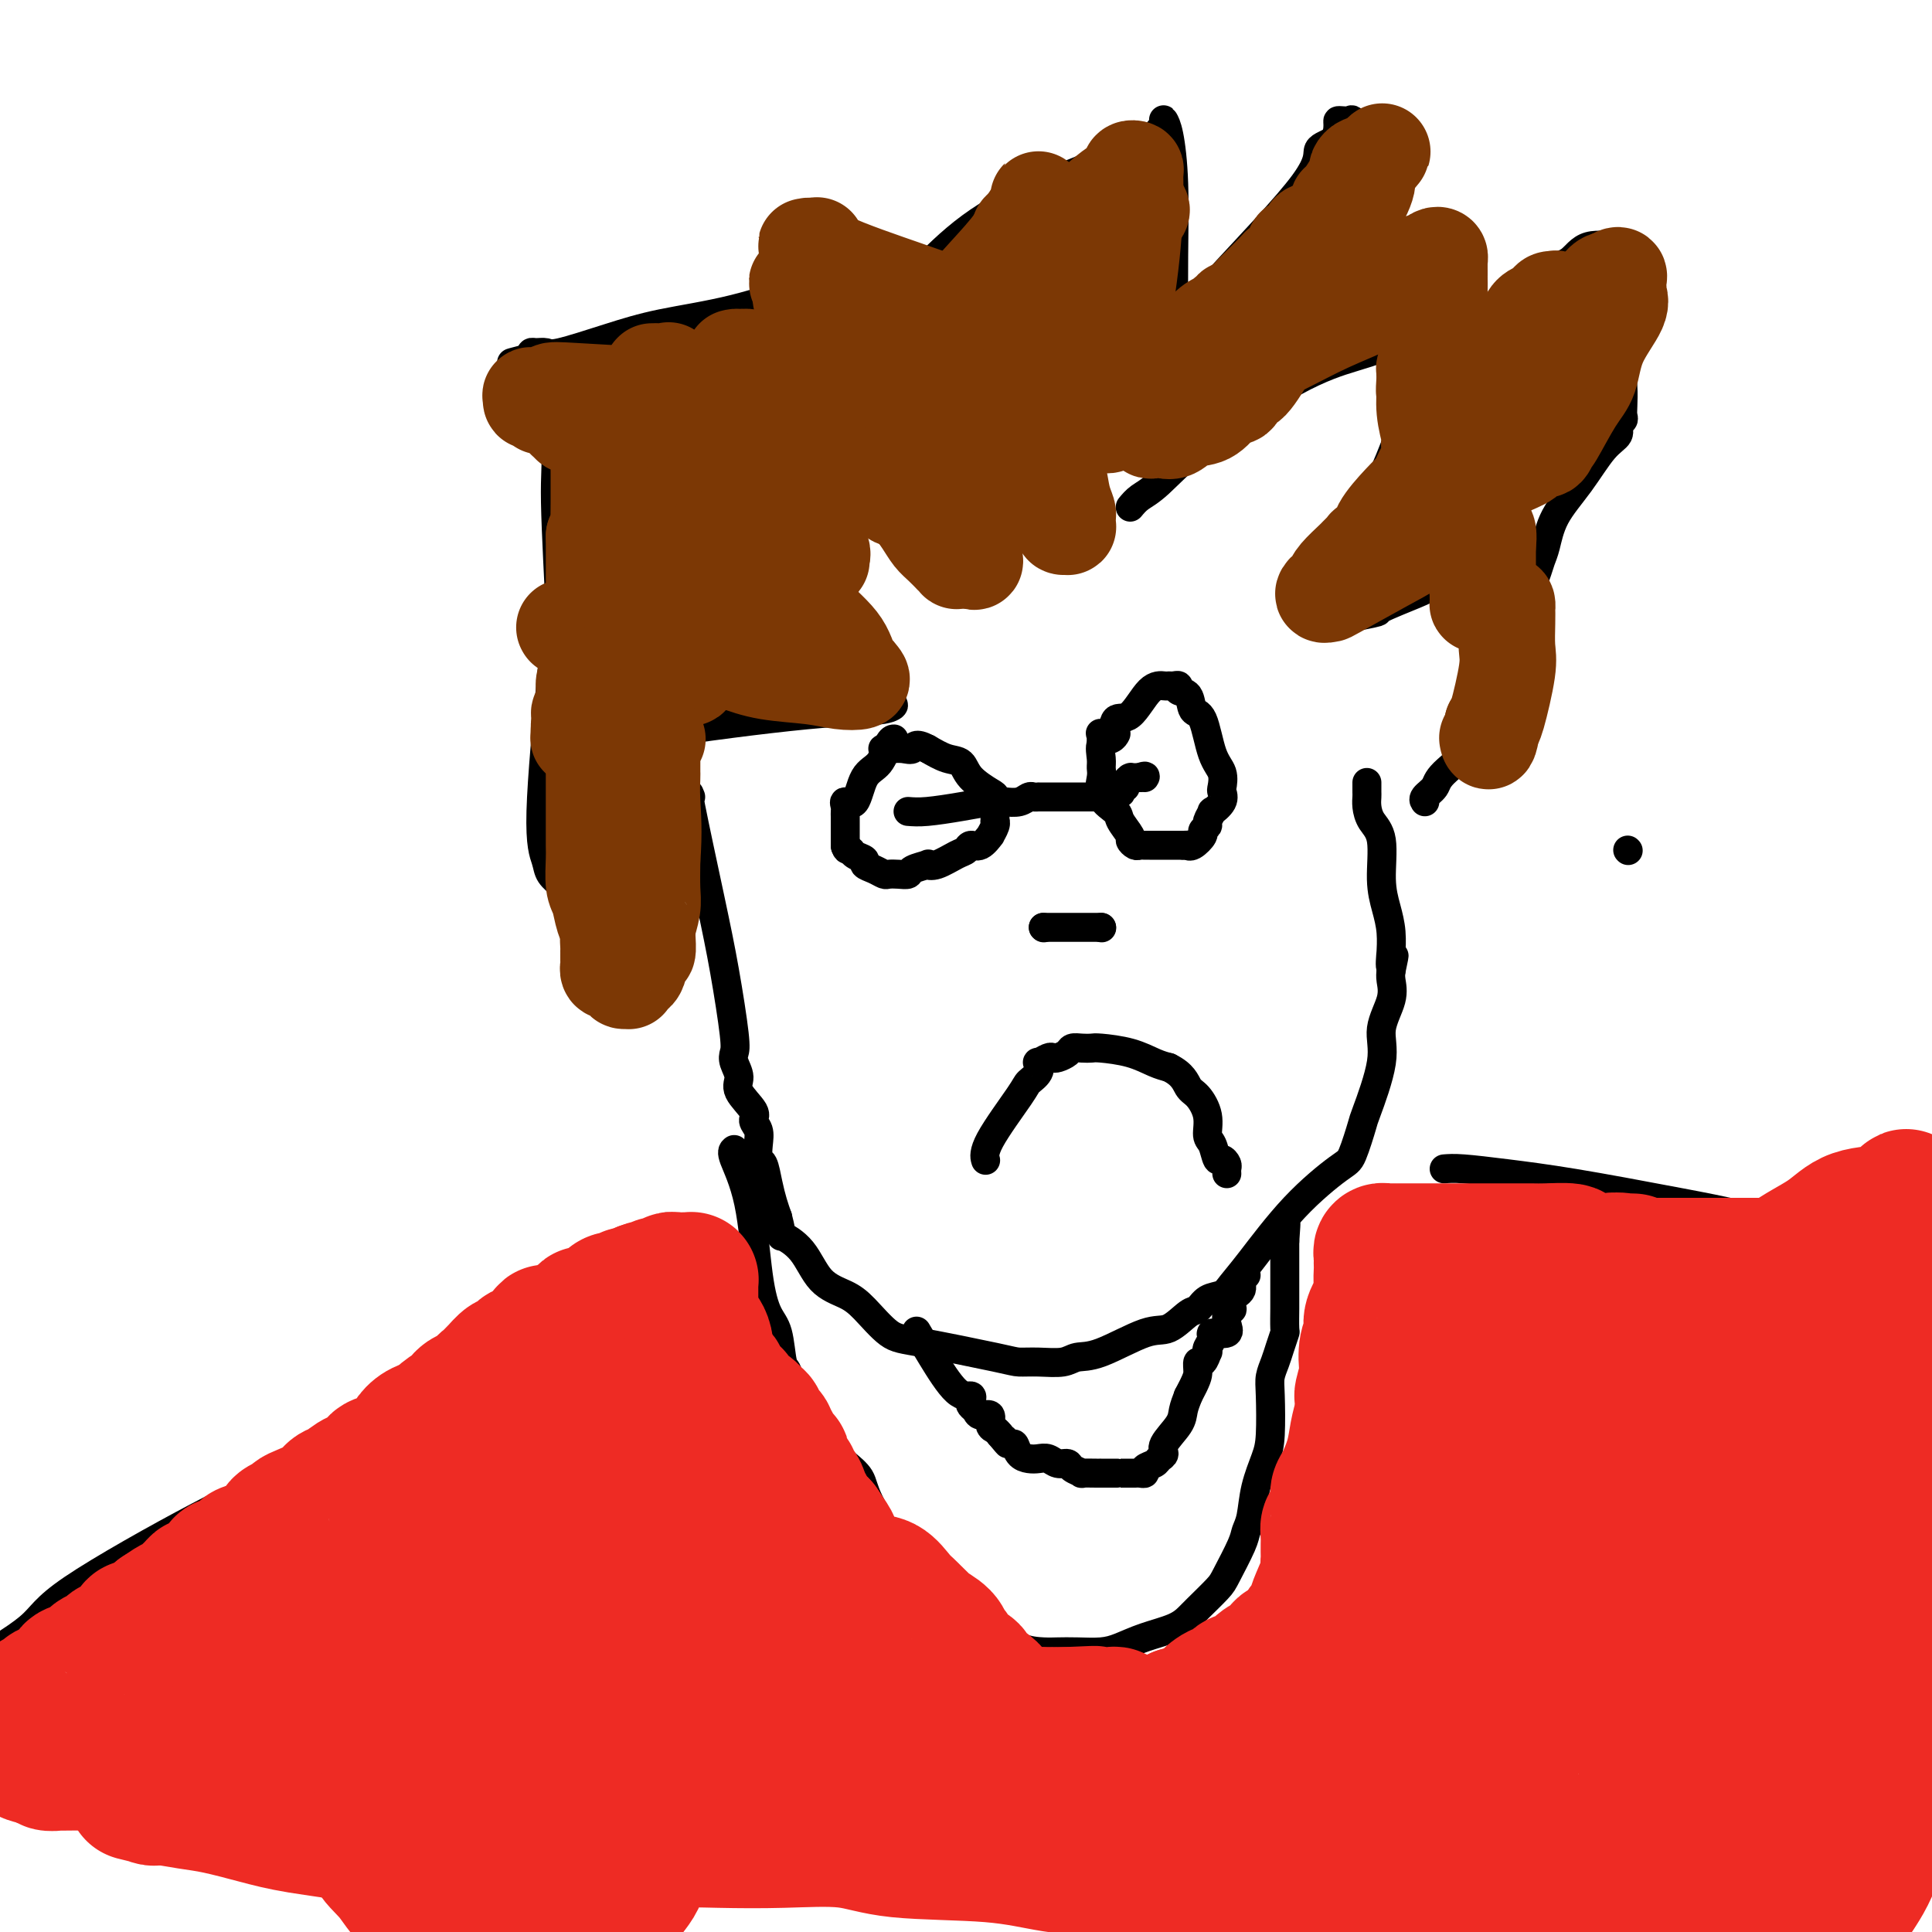
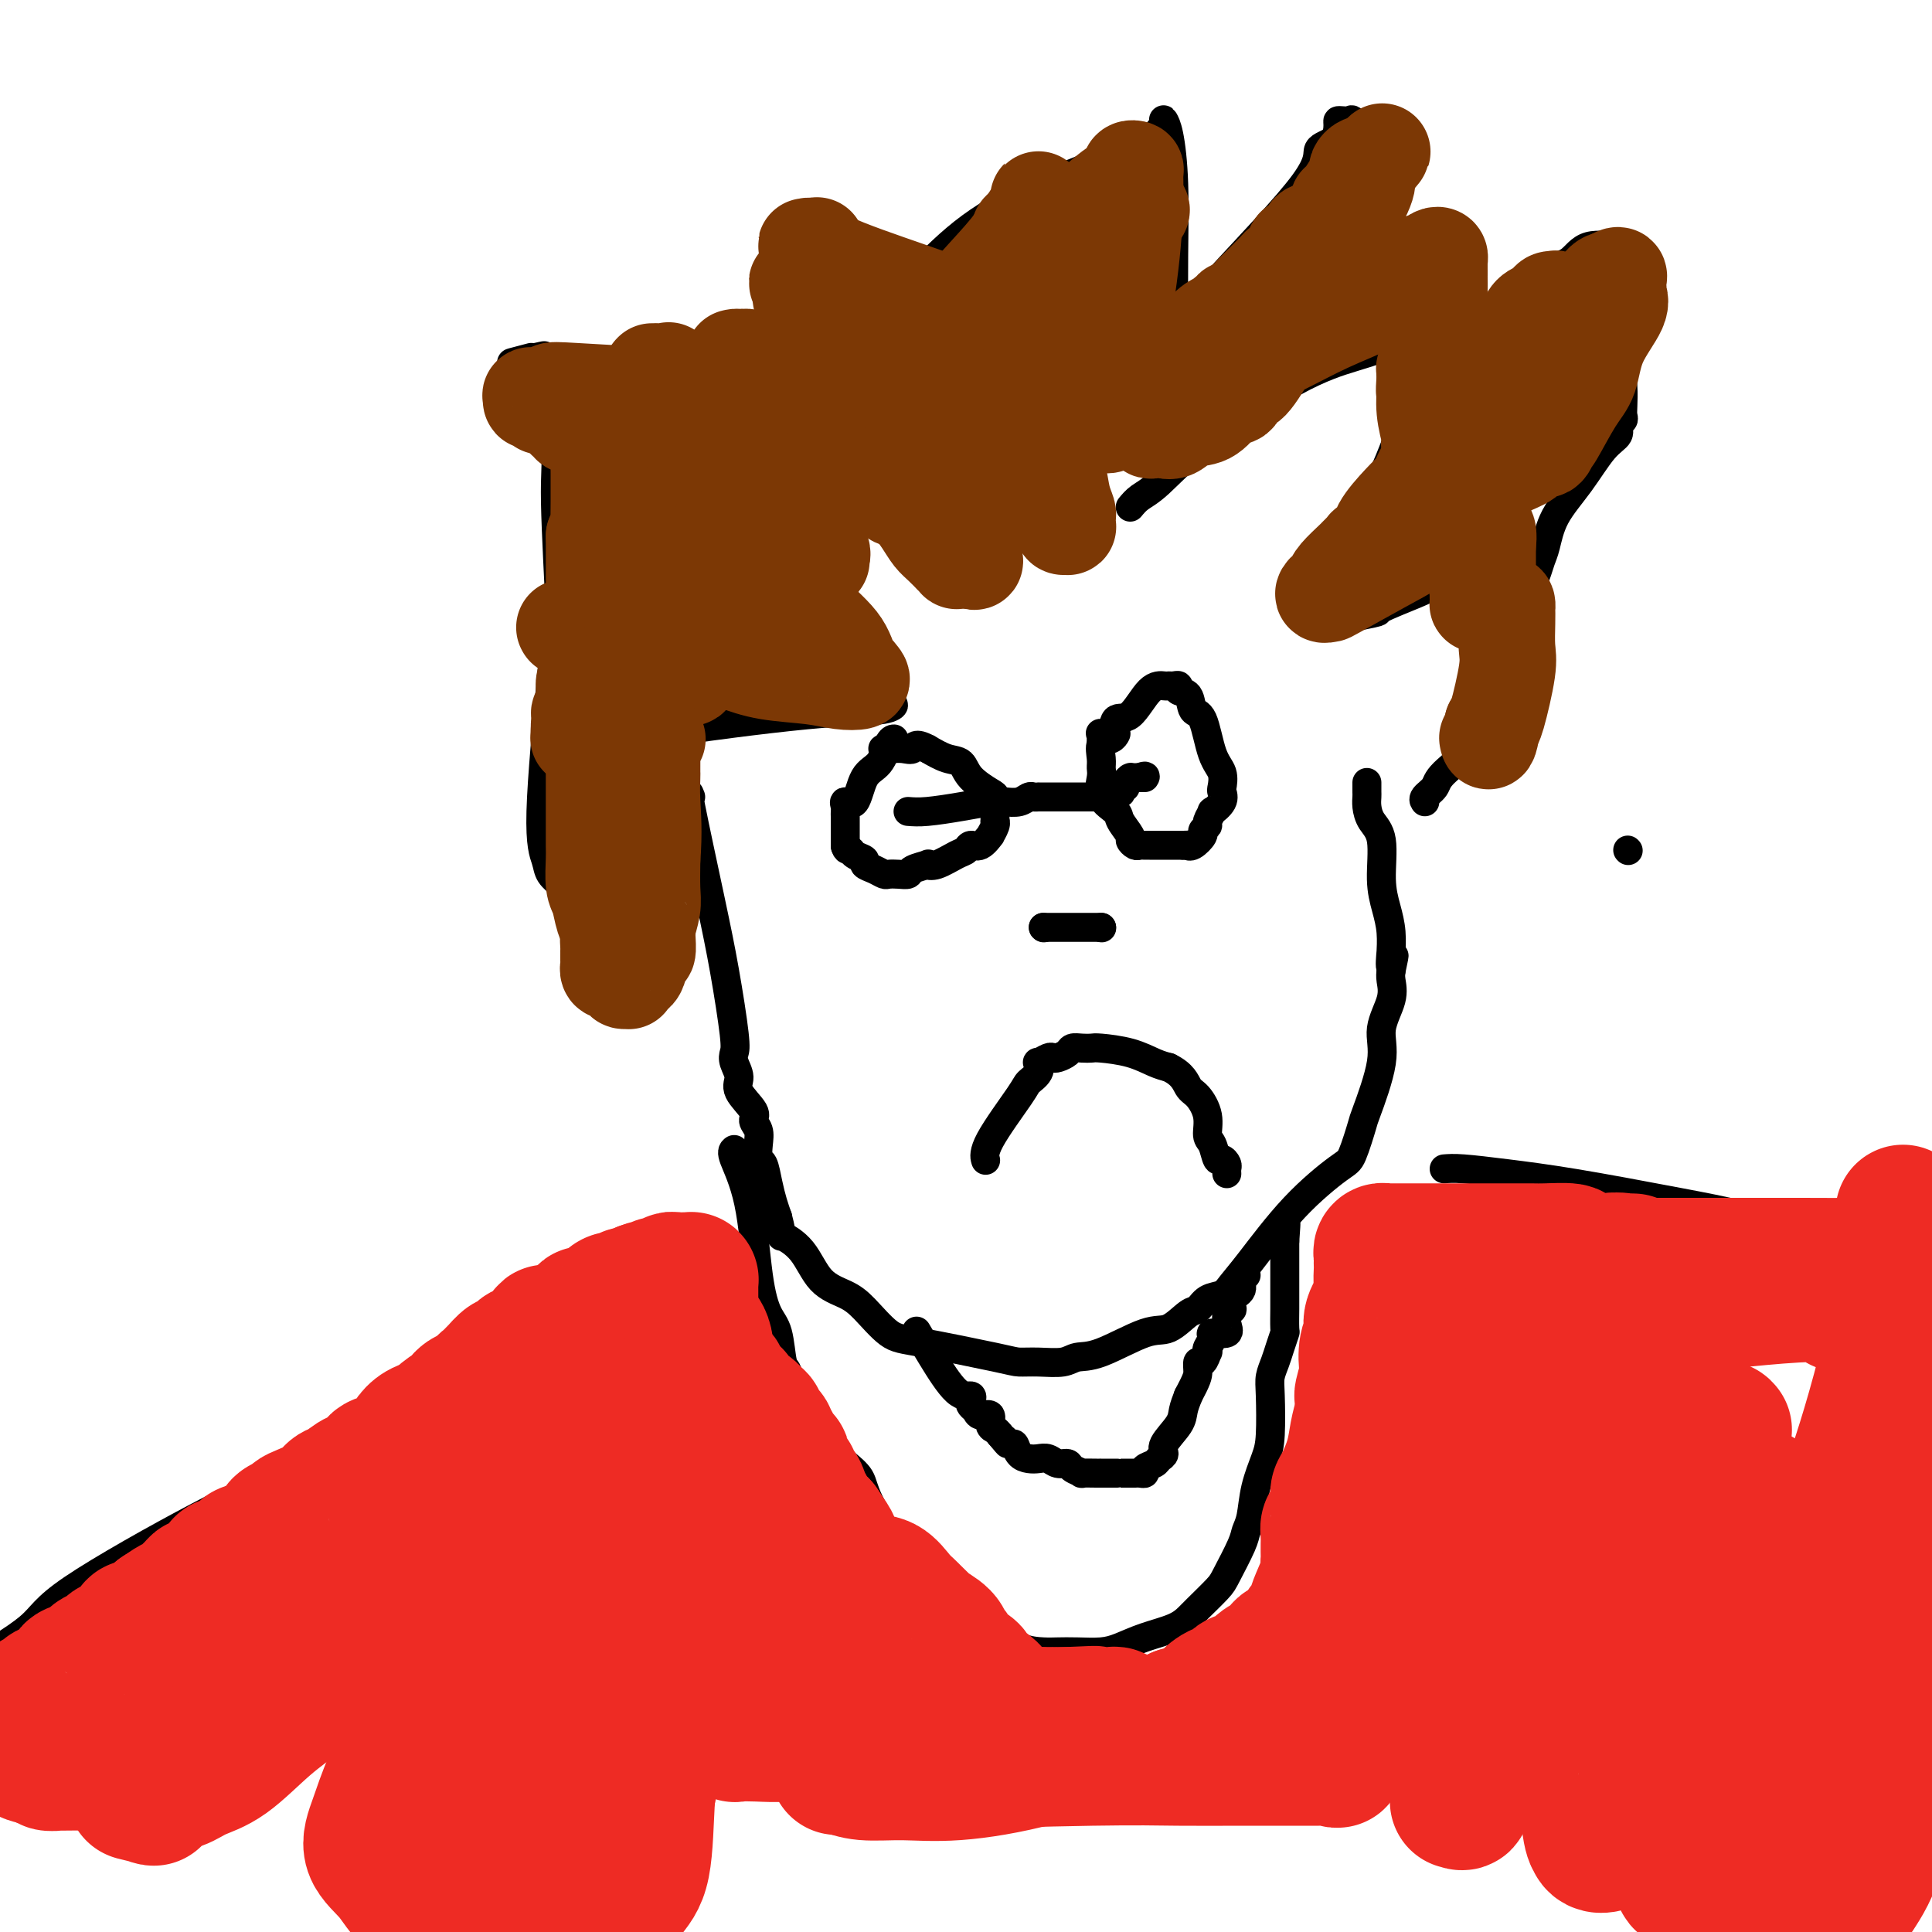
<svg xmlns="http://www.w3.org/2000/svg" viewBox="0 0 400 400" version="1.1">
  <g fill="none" stroke="#000000" stroke-width="6" stroke-linecap="round" stroke-linejoin="round">
    <path d="M143,165c-0.378,-0.949 -0.756,-1.898 0,2c0.756,3.898 2.646,12.643 4,19c1.354,6.357 2.171,10.325 3,15c0.829,4.675 1.669,10.055 2,13c0.331,2.945 0.153,3.454 0,4c-0.153,0.546 -0.280,1.129 0,2c0.280,0.871 0.969,2.028 1,3c0.031,0.972 -0.594,1.757 0,3c0.594,1.243 2.407,2.943 3,4c0.593,1.057 -0.034,1.471 0,2c0.034,0.529 0.730,1.173 1,2c0.270,0.827 0.114,1.838 0,3c-0.114,1.162 -0.185,2.474 0,3c0.185,0.526 0.627,0.265 1,1c0.373,0.735 0.677,2.467 1,4c0.323,1.533 0.664,2.867 1,4c0.336,1.133 0.668,2.067 1,3" />
    <path d="M161,252c1.268,4.833 0.438,3.914 1,4c0.562,0.086 2.516,1.175 4,3c1.484,1.825 2.497,4.385 4,6c1.503,1.615 3.495,2.285 5,3c1.505,0.715 2.523,1.474 4,3c1.477,1.526 3.411,3.820 5,5c1.589,1.180 2.831,1.245 7,2c4.169,0.755 11.265,2.198 15,3c3.735,0.802 4.108,0.961 5,1c0.892,0.039 2.304,-0.043 4,0c1.696,0.043 3.678,0.211 5,0c1.322,-0.211 1.986,-0.799 3,-1c1.014,-0.201 2.379,-0.013 5,-1c2.621,-0.987 6.497,-3.147 9,-4c2.503,-0.853 3.633,-0.399 5,-1c1.367,-0.601 2.970,-2.257 4,-3c1.030,-0.743 1.485,-0.573 2,-1c0.515,-0.427 1.088,-1.451 2,-2c0.912,-0.549 2.163,-0.623 3,-1c0.837,-0.377 1.259,-1.055 2,-2c0.741,-0.945 1.799,-2.156 4,-5c2.201,-2.844 5.543,-7.321 9,-11c3.457,-3.679 7.029,-6.559 9,-8c1.971,-1.441 2.340,-1.444 3,-3c0.660,-1.556 1.610,-4.667 2,-6c0.390,-1.333 0.220,-0.889 1,-3c0.780,-2.111 2.510,-6.778 3,-10c0.490,-3.222 -0.260,-4.998 0,-7c0.260,-2.002 1.532,-4.231 2,-6c0.468,-1.769 0.134,-3.077 0,-4c-0.134,-0.923 -0.067,-1.462 0,-2" />
    <path d="M288,201c1.237,-5.910 0.329,-1.686 0,-1c-0.329,0.686 -0.078,-2.168 0,-3c0.078,-0.832 -0.016,0.356 0,0c0.016,-0.356 0.141,-2.258 0,-4c-0.141,-1.742 -0.549,-3.324 -1,-5c-0.451,-1.676 -0.944,-3.447 -1,-6c-0.056,-2.553 0.325,-5.888 0,-8c-0.325,-2.112 -1.355,-2.999 -2,-4c-0.645,-1.001 -0.905,-2.114 -1,-3c-0.095,-0.886 -0.025,-1.544 0,-2c0.025,-0.456 0.007,-0.710 0,-1c-0.007,-0.290 -0.002,-0.617 0,-1c0.002,-0.383 0.001,-0.824 0,-1c-0.001,-0.176 -0.000,-0.088 0,0" />
    <path d="M152,238c-0.291,0.222 -0.583,0.443 0,2c0.583,1.557 2.040,4.449 3,9c0.960,4.551 1.423,10.761 2,15c0.577,4.239 1.267,6.506 2,8c0.733,1.494 1.510,2.214 2,4c0.490,1.786 0.694,4.639 1,6c0.306,1.361 0.714,1.230 1,2c0.286,0.770 0.450,2.439 1,4c0.550,1.561 1.487,3.012 2,4c0.513,0.988 0.603,1.513 1,2c0.397,0.487 1.100,0.936 2,2c0.900,1.064 1.997,2.745 3,4c1.003,1.255 1.913,2.085 3,3c1.087,0.915 2.352,1.914 3,3c0.648,1.086 0.679,2.260 2,5c1.321,2.740 3.933,7.045 6,10c2.067,2.955 3.591,4.558 6,7c2.409,2.442 5.705,5.721 9,9" />
    <path d="M201,337c6.912,8.215 5.691,4.254 6,3c0.309,-1.254 2.147,0.201 4,1c1.853,0.799 3.719,0.944 5,1c1.281,0.056 1.975,0.023 3,0c1.025,-0.023 2.382,-0.036 4,0c1.618,0.036 3.498,0.122 5,0c1.502,-0.122 2.627,-0.453 4,-1c1.373,-0.547 2.995,-1.309 5,-2c2.005,-0.691 4.395,-1.312 6,-2c1.605,-0.688 2.427,-1.444 3,-2c0.573,-0.556 0.899,-0.911 2,-2c1.101,-1.089 2.978,-2.911 4,-4c1.022,-1.089 1.190,-1.444 2,-3c0.810,-1.556 2.262,-4.314 3,-6c0.738,-1.686 0.762,-2.302 1,-3c0.238,-0.698 0.691,-1.478 1,-3c0.309,-1.522 0.474,-3.786 1,-6c0.526,-2.214 1.412,-4.378 2,-6c0.588,-1.622 0.878,-2.702 1,-5c0.122,-2.298 0.075,-5.814 0,-8c-0.075,-2.186 -0.178,-3.041 0,-4c0.178,-0.959 0.636,-2.023 1,-3c0.364,-0.977 0.633,-1.868 1,-3c0.367,-1.132 0.830,-2.504 1,-3c0.170,-0.496 0.045,-0.115 0,-1c-0.045,-0.885 -0.012,-3.035 0,-4c0.012,-0.965 0.003,-0.745 0,-2c-0.003,-1.255 -0.001,-3.986 0,-6c0.001,-2.014 0.000,-3.311 0,-4c-0.000,-0.689 -0.000,-0.768 0,-1c0.000,-0.232 0.000,-0.616 0,-1" />
    <path d="M266,257c0.464,-6.426 0.124,-2.493 0,-1c-0.124,1.493 -0.033,0.544 0,0c0.033,-0.544 0.009,-0.685 0,-1c-0.009,-0.315 -0.003,-0.804 0,-1c0.003,-0.196 0.001,-0.098 0,0" />
    <path d="M204,240c0.057,0.201 0.114,0.402 0,0c-0.114,-0.402 -0.398,-1.408 1,-4c1.398,-2.592 4.478,-6.770 6,-9c1.522,-2.230 1.486,-2.510 2,-3c0.514,-0.490 1.577,-1.189 2,-2c0.423,-0.811 0.206,-1.733 0,-2c-0.206,-0.267 -0.402,0.122 0,0c0.402,-0.122 1.402,-0.754 2,-1c0.598,-0.246 0.793,-0.104 1,0c0.207,0.104 0.426,0.172 1,0c0.574,-0.172 1.501,-0.582 2,-1c0.499,-0.418 0.569,-0.842 1,-1c0.431,-0.158 1.224,-0.050 2,0c0.776,0.050 1.534,0.041 2,0c0.466,-0.041 0.640,-0.114 2,0c1.360,0.114 3.905,0.415 6,1c2.095,0.585 3.742,1.453 5,2c1.258,0.547 2.129,0.774 3,1" />
    <path d="M242,221c2.984,1.452 3.443,3.083 4,4c0.557,0.917 1.210,1.119 2,2c0.790,0.881 1.717,2.442 2,4c0.283,1.558 -0.078,3.114 0,4c0.078,0.886 0.595,1.102 1,2c0.405,0.898 0.697,2.479 1,3c0.303,0.521 0.617,-0.018 1,0c0.383,0.018 0.835,0.592 1,1c0.165,0.408 0.045,0.648 0,1c-0.045,0.352 -0.013,0.815 0,1c0.013,0.185 0.006,0.093 0,0" />
    <path d="M185,153c0.074,-0.005 0.148,-0.010 0,0c-0.148,0.010 -0.516,0.037 -1,1c-0.484,0.963 -1.082,2.864 -2,4c-0.918,1.136 -2.155,1.509 -3,3c-0.845,1.491 -1.298,4.102 -2,5c-0.702,0.898 -1.652,0.085 -2,0c-0.348,-0.085 -0.093,0.559 0,1c0.093,0.441 0.025,0.680 0,1c-0.025,0.320 -0.007,0.720 0,1c0.007,0.280 0.002,0.440 0,1c-0.002,0.560 -0.000,1.521 0,2c0.000,0.479 0.000,0.475 0,1c-0.000,0.525 -0.000,1.579 0,2c0.000,0.421 0.000,0.211 0,0" />
    <path d="M175,175c0.200,1.261 0.700,0.915 1,1c0.300,0.085 0.399,0.601 1,1c0.601,0.399 1.704,0.681 2,1c0.296,0.319 -0.216,0.674 0,1c0.216,0.326 1.162,0.624 2,1c0.838,0.376 1.570,0.830 2,1c0.430,0.170 0.558,0.056 1,0c0.442,-0.056 1.200,-0.054 2,0c0.800,0.054 1.644,0.160 2,0c0.356,-0.160 0.224,-0.586 1,-1c0.776,-0.414 2.460,-0.818 3,-1c0.540,-0.182 -0.063,-0.144 0,0c0.063,0.144 0.793,0.395 2,0c1.207,-0.395 2.892,-1.434 4,-2c1.108,-0.566 1.641,-0.658 2,-1c0.359,-0.342 0.545,-0.935 1,-1c0.455,-0.065 1.180,0.399 2,0c0.820,-0.399 1.736,-1.660 2,-2c0.264,-0.340 -0.126,0.241 0,0c0.126,-0.241 0.766,-1.304 1,-2c0.234,-0.696 0.063,-1.026 0,-1c-0.063,0.026 -0.017,0.406 0,0c0.017,-0.406 0.004,-1.599 0,-2c-0.004,-0.401 -0.001,-0.011 0,0c0.001,0.011 -0.001,-0.358 0,-1c0.001,-0.642 0.006,-1.558 0,-2c-0.006,-0.442 -0.024,-0.411 -1,-1c-0.976,-0.589 -2.911,-1.797 -4,-3c-1.089,-1.203 -1.332,-2.401 -2,-3c-0.668,-0.599 -1.762,-0.600 -3,-1c-1.238,-0.400 -2.619,-1.200 -4,-2" />
    <path d="M192,155c-2.604,-1.392 -2.614,-0.373 -3,0c-0.386,0.373 -1.147,0.100 -2,0c-0.853,-0.100 -1.798,-0.027 -2,0c-0.202,0.027 0.338,0.007 0,0c-0.338,-0.007 -1.552,-0.002 -2,0c-0.448,0.002 -0.128,0.001 0,0c0.128,-0.001 0.064,-0.000 0,0" />
    <path d="M231,152c0.052,-0.104 0.105,-0.207 0,0c-0.105,0.207 -0.367,0.725 -1,1c-0.633,0.275 -1.637,0.307 -2,1c-0.363,0.693 -0.087,2.048 0,3c0.087,0.952 -0.017,1.499 0,2c0.017,0.501 0.156,0.954 0,2c-0.156,1.046 -0.607,2.686 0,4c0.607,1.314 2.271,2.303 3,3c0.729,0.697 0.524,1.101 1,2c0.476,0.899 1.634,2.294 2,3c0.366,0.706 -0.059,0.725 0,1c0.059,0.275 0.601,0.806 1,1c0.399,0.194 0.655,0.052 1,0c0.345,-0.052 0.780,-0.014 1,0c0.220,0.014 0.224,0.004 1,0c0.776,-0.004 2.324,-0.001 3,0c0.676,0.001 0.479,0.000 1,0c0.521,-0.000 1.761,-0.000 3,0" />
    <path d="M245,175c1.592,-0.029 1.072,-0.102 1,0c-0.072,0.102 0.305,0.380 1,0c0.695,-0.380 1.707,-1.416 2,-2c0.293,-0.584 -0.134,-0.715 0,-1c0.134,-0.285 0.828,-0.723 1,-1c0.172,-0.277 -0.178,-0.393 0,-1c0.178,-0.607 0.884,-1.705 1,-2c0.116,-0.295 -0.360,0.213 0,0c0.360,-0.213 1.554,-1.148 2,-2c0.446,-0.852 0.142,-1.623 0,-2c-0.142,-0.377 -0.122,-0.361 0,-1c0.122,-0.639 0.346,-1.933 0,-3c-0.346,-1.067 -1.263,-1.907 -2,-4c-0.737,-2.093 -1.293,-5.440 -2,-7c-0.707,-1.560 -1.565,-1.332 -2,-2c-0.435,-0.668 -0.445,-2.232 -1,-3c-0.555,-0.768 -1.653,-0.741 -2,-1c-0.347,-0.259 0.057,-0.803 0,-1c-0.057,-0.197 -0.574,-0.048 -1,0c-0.426,0.048 -0.762,-0.004 -1,0c-0.238,0.004 -0.377,0.065 -1,0c-0.623,-0.065 -1.730,-0.256 -3,1c-1.270,1.256 -2.705,3.957 -4,5c-1.295,1.043 -2.452,0.427 -3,1c-0.548,0.573 -0.487,2.336 -1,3c-0.513,0.664 -1.602,0.230 -2,0c-0.398,-0.230 -0.107,-0.258 0,0c0.107,0.258 0.029,0.800 0,1c-0.029,0.200 -0.008,0.057 0,0c0.008,-0.057 0.004,-0.029 0,0" />
    <path d="M202,119c0.000,0.000 0.100,0.100 0.1,0.1" />
    <path d="M202.1,119.1c0.023,-0.241 0.029,-0.892 -0.1,-1.1c-0.129,-0.208 -0.395,0.028 -1,0c-0.605,-0.028 -1.549,-0.320 -4,-2c-2.451,-1.680 -6.407,-4.748 -10,-7c-3.593,-2.252 -6.822,-3.689 -10,-5c-3.178,-1.311 -6.305,-2.496 -11,-4c-4.695,-1.504 -10.957,-3.329 -14,-4c-3.043,-0.671 -2.867,-0.190 -3,0c-0.133,0.190 -0.574,0.090 -1,0c-0.426,-0.090 -0.836,-0.168 -1,0c-0.164,0.168 -0.082,0.584 0,1" />
    <path d="M147,97c-5.256,-1.523 -3.395,-1.830 2,4c5.395,5.830 14.326,17.796 20,26c5.674,8.204 8.091,12.647 10,15c1.909,2.353 3.310,2.617 4,3c0.690,0.383 0.669,0.886 1,1c0.331,0.114 1.015,-0.160 1,0c-0.015,0.160 -0.730,0.754 -3,1c-2.270,0.246 -6.097,0.146 -15,1c-8.903,0.854 -22.884,2.664 -31,4c-8.116,1.336 -10.366,2.200 -13,3c-2.634,0.800 -5.651,1.536 -7,2c-1.349,0.464 -1.031,0.655 -1,1c0.031,0.345 -0.224,0.846 0,1c0.224,0.154 0.928,-0.037 2,2c1.072,2.037 2.512,6.301 4,9c1.488,2.699 3.026,3.832 4,5c0.974,1.168 1.385,2.369 2,3c0.615,0.631 1.433,0.691 2,1c0.567,0.309 0.884,0.866 1,1c0.116,0.134 0.031,-0.156 0,0c-0.031,0.156 -0.009,0.759 0,1c0.009,0.241 0.004,0.121 0,0" />
    <path d="M130,181c1.498,4.620 -1.756,4.170 -3,5c-1.244,0.830 -0.478,2.939 -1,6c-0.522,3.061 -2.333,7.072 -3,9c-0.667,1.928 -0.191,1.772 0,2c0.191,0.228 0.097,0.839 0,1c-0.097,0.161 -0.197,-0.129 0,0c0.197,0.129 0.691,0.678 1,1c0.309,0.322 0.433,0.416 2,0c1.567,-0.416 4.576,-1.343 7,-3c2.424,-1.657 4.264,-4.045 5,-5c0.736,-0.955 0.368,-0.478 0,0" />
    <path d="M138,254c-8.981,4.621 -17.961,9.243 -30,17c-12.039,7.757 -27.135,18.651 -36,25c-8.865,6.349 -11.497,8.154 -15,10c-3.503,1.846 -7.877,3.732 -16,8c-8.123,4.268 -19.995,10.918 -26,15c-6.005,4.082 -6.144,5.595 -9,8c-2.856,2.405 -8.428,5.703 -14,9" />
    <path d="M299,242c0.965,-0.076 1.929,-0.152 4,0c2.071,0.152 5.248,0.532 9,1c3.752,0.468 8.078,1.022 14,2c5.922,0.978 13.441,2.379 22,4c8.559,1.621 18.160,3.463 27,7c8.840,3.537 16.920,8.768 25,14" />
    <path d="M234,105c0.573,-0.691 1.145,-1.382 2,-2c0.855,-0.618 1.991,-1.162 4,-3c2.009,-1.838 4.891,-4.969 10,-9c5.109,-4.031 12.444,-8.961 18,-12c5.556,-3.039 9.334,-4.188 12,-5c2.666,-0.812 4.220,-1.289 6,-2c1.780,-0.711 3.787,-1.657 5,-2c1.213,-0.343 1.633,-0.084 2,0c0.367,0.084 0.681,-0.006 1,0c0.319,0.006 0.641,0.110 1,0c0.359,-0.110 0.753,-0.433 1,0c0.247,0.433 0.345,1.622 0,3c-0.345,1.378 -1.134,2.947 -3,8c-1.866,5.053 -4.810,13.591 -7,18c-2.190,4.409 -3.626,4.688 -5,7c-1.374,2.312 -2.687,6.656 -4,11" />
    <path d="M277,117c-3.847,8.566 -3.965,7.982 -4,8c-0.035,0.018 0.014,0.639 0,1c-0.014,0.361 -0.091,0.464 0,1c0.091,0.536 0.349,1.507 0,2c-0.349,0.493 -1.306,0.509 1,0c2.306,-0.509 7.876,-1.545 10,-2c2.124,-0.455 0.801,-0.331 2,-1c1.199,-0.669 4.921,-2.130 7,-3c2.079,-0.870 2.516,-1.147 4,-2c1.484,-0.853 4.016,-2.281 6,-3c1.984,-0.719 3.421,-0.729 5,-1c1.579,-0.271 3.299,-0.802 4,0c0.701,0.802 0.382,2.937 1,4c0.618,1.063 2.171,1.055 3,3c0.829,1.945 0.933,5.844 1,8c0.067,2.156 0.097,2.569 0,3c-0.097,0.431 -0.321,0.878 -2,4c-1.679,3.122 -4.814,8.917 -8,13c-3.186,4.083 -6.423,6.453 -8,8c-1.577,1.547 -1.495,2.270 -2,3c-0.505,0.730 -1.598,1.466 -2,2c-0.402,0.534 -0.115,0.867 0,1c0.115,0.133 0.057,0.067 0,0" />
-     <path d="M192,60c-1.080,-0.002 -2.161,-0.004 -3,0c-0.839,0.004 -1.438,0.014 -3,0c-1.562,-0.014 -4.087,-0.051 -7,0c-2.913,0.051 -6.213,0.190 -8,0c-1.787,-0.190 -2.062,-0.709 -5,0c-2.938,0.709 -8.541,2.645 -14,4c-5.459,1.355 -10.776,2.129 -15,3c-4.224,0.871 -7.356,1.840 -11,3c-3.644,1.160 -7.800,2.510 -10,3c-2.200,0.490 -2.445,0.121 -3,0c-0.555,-0.121 -1.419,0.006 -2,0c-0.581,-0.006 -0.880,-0.145 -1,0c-0.120,0.145 -0.060,0.572 0,1" />
    <path d="M110,74c-8.497,2.179 -1.739,0.626 1,0c2.739,-0.626 1.460,-0.324 1,0c-0.460,0.324 -0.100,0.669 0,1c0.100,0.331 -0.061,0.646 0,1c0.061,0.354 0.342,0.745 1,4c0.658,3.255 1.693,9.372 2,13c0.307,3.628 -0.113,4.766 0,11c0.113,6.234 0.759,17.564 1,23c0.241,5.436 0.077,4.980 0,5c-0.077,0.020 -0.068,0.517 0,1c0.068,0.483 0.193,0.951 0,1c-0.193,0.049 -0.705,-0.321 -1,0c-0.295,0.321 -0.372,1.333 -1,8c-0.628,6.667 -1.805,18.988 -2,26c-0.195,7.012 0.592,8.716 1,10c0.408,1.284 0.435,2.148 1,3c0.565,0.852 1.667,1.692 2,2c0.333,0.308 -0.103,0.083 0,0c0.103,-0.083 0.744,-0.024 1,0c0.256,0.024 0.128,0.012 0,0" />
    <path d="M117,183c0.940,2.321 0.792,0.625 1,0c0.208,-0.625 0.774,-0.179 1,0c0.226,0.179 0.113,0.089 0,0" />
    <path d="M188,59c0.476,-0.455 0.951,-0.909 3,-3c2.049,-2.091 5.671,-5.818 10,-9c4.329,-3.182 9.364,-5.818 14,-8c4.636,-2.182 8.873,-3.909 12,-5c3.127,-1.091 5.143,-1.545 6,-2c0.857,-0.455 0.553,-0.909 1,-1c0.447,-0.091 1.643,0.183 2,0c0.357,-0.183 -0.126,-0.823 0,-1c0.126,-0.177 0.861,0.107 1,0c0.139,-0.107 -0.316,-0.607 0,-1c0.316,-0.393 1.405,-0.681 2,-1c0.595,-0.319 0.698,-0.669 1,-1c0.302,-0.331 0.803,-0.641 1,-1c0.197,-0.359 0.091,-0.765 0,-1c-0.091,-0.235 -0.168,-0.297 0,0c0.168,0.297 0.581,0.952 1,3c0.419,2.048 0.844,5.487 1,10c0.156,4.513 0.042,10.100 0,15c-0.042,4.900 -0.012,9.114 0,11c0.012,1.886 0.006,1.443 0,1" />
    <path d="M243,65c0.113,6.112 -0.603,1.890 0,0c0.603,-1.890 2.526,-1.450 4,-2c1.474,-0.550 2.500,-2.091 7,-7c4.500,-4.909 12.473,-13.186 16,-18c3.527,-4.814 2.607,-6.166 3,-7c0.393,-0.834 2.100,-1.151 3,-2c0.900,-0.849 0.995,-2.229 1,-3c0.005,-0.771 -0.079,-0.931 0,-1c0.079,-0.069 0.323,-0.046 1,0c0.677,0.046 1.789,0.113 2,0c0.211,-0.113 -0.480,-0.408 0,0c0.480,0.408 2.130,1.519 3,3c0.870,1.481 0.962,3.331 2,7c1.038,3.669 3.024,9.155 4,14c0.976,4.845 0.941,9.049 1,11c0.059,1.951 0.211,1.650 1,2c0.789,0.350 2.216,1.352 4,2c1.784,0.648 3.927,0.944 6,1c2.073,0.056 4.078,-0.126 5,0c0.922,0.126 0.763,0.560 3,-1c2.237,-1.560 6.870,-5.114 10,-7c3.130,-1.886 4.755,-2.104 6,-3c1.245,-0.896 2.109,-2.468 4,-3c1.891,-0.532 4.807,-0.023 6,0c1.193,0.023 0.661,-0.441 1,0c0.339,0.441 1.549,1.787 2,3c0.451,1.213 0.141,2.294 0,3c-0.141,0.706 -0.115,1.036 0,3c0.115,1.964 0.319,5.561 0,8c-0.319,2.439 -1.159,3.719 -2,5" />
    <path d="M336,73c-0.311,4.311 -0.088,5.588 0,7c0.088,1.412 0.040,2.959 0,4c-0.040,1.041 -0.071,1.577 0,2c0.071,0.423 0.243,0.733 0,1c-0.243,0.267 -0.901,0.491 -1,1c-0.099,0.509 0.363,1.302 0,2c-0.363,0.698 -1.550,1.303 -3,3c-1.450,1.697 -3.162,4.488 -5,7c-1.838,2.512 -3.803,4.744 -5,7c-1.197,2.256 -1.627,4.535 -2,6c-0.373,1.465 -0.688,2.116 -1,3c-0.312,0.884 -0.620,2.000 -1,3c-0.380,1.000 -0.833,1.885 -1,3c-0.167,1.115 -0.048,2.462 0,3c0.048,0.538 0.024,0.269 0,0" />
    <path d="M228,192c0.000,0.000 0.100,0.100 0.1,0.1" />
    <path d="M228,192c0.058,0.000 0.117,0.000 0,0c-0.117,0.000 -0.409,0.000 -1,0c-0.591,-0.000 -1.482,-0.000 -2,0c-0.518,0.000 -0.665,0.000 -1,0c-0.335,-0.000 -0.858,-0.000 -1,0c-0.142,0.000 0.098,0.000 0,0c-0.098,0.000 -0.533,0.000 -1,0c-0.467,0.000 -0.965,0.000 -1,0c-0.035,0.000 0.394,0.000 0,0c-0.394,0.000 -1.612,0.000 -2,0c-0.388,0.000 0.053,0.000 0,0c-0.053,0.000 -0.602,0.000 -1,0c-0.398,0.000 -0.646,0.000 -1,0c-0.354,0.000 -0.816,-0.000 -1,0c-0.184,0.000 -0.092,0.000 0,0" />
    <path d="M216,192c0.000,0.000 0.100,0.100 0.1,0.1" />
    <path d="M188,168c1.061,0.083 2.122,0.167 4,0c1.878,-0.167 4.573,-0.584 7,-1c2.427,-0.416 4.586,-0.829 6,-1c1.414,-0.171 2.081,-0.098 3,0c0.919,0.098 2.088,0.222 3,0c0.912,-0.222 1.567,-0.792 2,-1c0.433,-0.208 0.643,-0.056 1,0c0.357,0.056 0.861,0.015 1,0c0.139,-0.015 -0.088,-0.004 0,0c0.088,0.004 0.489,0.001 1,0c0.511,-0.001 1.132,-0.000 2,0c0.868,0.000 1.984,0.000 3,0c1.016,-0.000 1.932,-0.000 3,0c1.068,0.000 2.288,0.000 3,0c0.712,-0.000 0.918,-0.000 1,0c0.082,0.000 0.041,0.000 0,0" />
    <path d="M228,165c6.144,-0.465 1.506,-0.128 0,0c-1.506,0.128 0.122,0.048 1,0c0.878,-0.048 1.006,-0.064 1,0c-0.006,0.064 -0.146,0.209 0,0c0.146,-0.209 0.579,-0.773 1,-1c0.421,-0.227 0.830,-0.116 1,0c0.170,0.116 0.102,0.238 0,0c-0.102,-0.238 -0.237,-0.834 0,-1c0.237,-0.166 0.847,0.099 1,0c0.153,-0.099 -0.152,-0.562 0,-1c0.152,-0.438 0.762,-0.849 1,-1c0.238,-0.151 0.105,-0.040 0,0c-0.105,0.040 -0.182,0.011 0,0c0.182,-0.011 0.623,-0.003 1,0c0.377,0.003 0.688,0.002 1,0" />
    <path d="M236,161c1.467,-0.622 1.133,-0.178 1,0c-0.133,0.178 -0.067,0.089 0,0" />
    <path d="M337,176c0.000,0.000 0.100,0.100 0.1,0.1" />
    <path d="M190,276c-0.212,-0.360 -0.425,-0.721 0,0c0.425,0.721 1.486,2.522 3,5c1.514,2.478 3.481,5.633 5,7c1.519,1.367 2.591,0.945 3,1c0.409,0.055 0.156,0.587 0,1c-0.156,0.413 -0.214,0.706 0,1c0.214,0.294 0.701,0.590 1,1c0.299,0.410 0.409,0.936 1,1c0.591,0.064 1.664,-0.333 2,0c0.336,0.333 -0.063,1.397 0,2c0.063,0.603 0.590,0.744 1,1c0.410,0.256 0.705,0.628 1,1" />
    <path d="M207,297c2.809,3.407 1.333,1.424 1,1c-0.333,-0.424 0.477,0.710 1,1c0.523,0.290 0.759,-0.263 1,0c0.241,0.263 0.487,1.342 1,2c0.513,0.658 1.293,0.893 2,1c0.707,0.107 1.340,0.084 2,0c0.660,-0.084 1.348,-0.229 2,0c0.652,0.229 1.268,0.832 2,1c0.732,0.168 1.579,-0.099 2,0c0.421,0.099 0.415,0.562 1,1c0.585,0.438 1.761,0.849 2,1c0.239,0.151 -0.460,0.040 0,0c0.460,-0.040 2.080,-0.011 3,0c0.920,0.011 1.139,0.003 1,0c-0.139,-0.003 -0.637,-0.001 0,0c0.637,0.001 2.408,0.000 3,0c0.592,-0.000 0.004,0.000 0,0c-0.004,-0.000 0.576,-0.000 1,0c0.424,0.000 0.692,0.001 1,0c0.308,-0.001 0.655,-0.003 1,0c0.345,0.003 0.688,0.012 1,0c0.312,-0.012 0.594,-0.045 1,0c0.406,0.045 0.936,0.167 1,0c0.064,-0.167 -0.340,-0.623 0,-1c0.340,-0.377 1.422,-0.674 2,-1c0.578,-0.326 0.652,-0.681 1,-1c0.348,-0.319 0.972,-0.602 1,-1c0.028,-0.398 -0.539,-0.911 0,-2c0.539,-1.089 2.184,-2.755 3,-4c0.816,-1.245 0.805,-2.070 1,-3c0.195,-0.930 0.598,-1.965 1,-3" />
    <path d="M246,289c1.857,-3.477 2.001,-4.171 2,-5c-0.001,-0.829 -0.145,-1.793 0,-2c0.145,-0.207 0.579,0.345 1,0c0.421,-0.345 0.828,-1.585 1,-2c0.172,-0.415 0.110,-0.005 0,0c-0.110,0.005 -0.268,-0.397 0,-1c0.268,-0.603 0.962,-1.409 1,-2c0.038,-0.591 -0.579,-0.966 0,-1c0.579,-0.034 2.355,0.274 3,0c0.645,-0.274 0.159,-1.129 0,-2c-0.159,-0.871 0.009,-1.757 0,-2c-0.009,-0.243 -0.196,0.156 0,0c0.196,-0.156 0.774,-0.868 1,-1c0.226,-0.132 0.099,0.314 0,0c-0.099,-0.314 -0.170,-1.390 0,-2c0.170,-0.610 0.581,-0.755 1,-1c0.419,-0.245 0.844,-0.591 1,-1c0.156,-0.409 0.041,-0.880 0,-1c-0.041,-0.120 -0.007,0.111 0,0c0.007,-0.111 -0.012,-0.566 0,-1c0.012,-0.434 0.055,-0.848 0,-1c-0.055,-0.152 -0.207,-0.041 0,0c0.207,0.041 0.773,0.012 1,0c0.227,-0.012 0.113,-0.006 0,0" />
  </g>
  <g fill="none" stroke="#EE2B24" stroke-width="28" stroke-linecap="round" stroke-linejoin="round">
    <path d="M126,368c0.443,0.346 0.887,0.692 0,-1c-0.887,-1.692 -3.103,-5.424 -5,-10c-1.897,-4.576 -3.474,-9.998 -5,-14c-1.526,-4.002 -3.001,-6.585 -4,-10c-0.999,-3.415 -1.521,-7.663 -2,-9c-0.479,-1.337 -0.916,0.239 -1,0c-0.084,-0.239 0.184,-2.291 0,-3c-0.184,-0.709 -0.822,-0.075 -1,0c-0.178,0.075 0.102,-0.410 0,-1c-0.102,-0.590 -0.588,-1.285 -1,-2c-0.412,-0.715 -0.750,-1.449 -1,-2c-0.250,-0.551 -0.414,-0.918 -1,-1c-0.586,-0.082 -1.596,0.122 -2,0c-0.404,-0.122 -0.204,-0.569 0,-1c0.204,-0.431 0.411,-0.845 0,-1c-0.411,-0.155 -1.440,-0.052 -2,0c-0.560,0.052 -0.651,0.052 -1,0c-0.349,-0.052 -0.957,-0.158 -3,1c-2.043,1.158 -5.522,3.579 -9,6" />
    <path d="M88,320c-3.319,2.163 -5.617,4.069 -9,7c-3.383,2.931 -7.852,6.887 -11,10c-3.148,3.113 -4.976,5.381 -7,8c-2.024,2.619 -4.245,5.587 -6,7c-1.755,1.413 -3.044,1.271 -4,2c-0.956,0.729 -1.579,2.328 -2,3c-0.421,0.672 -0.642,0.416 -2,1c-1.358,0.584 -3.854,2.006 -5,3c-1.146,0.994 -0.941,1.559 -1,2c-0.059,0.441 -0.380,0.758 -1,1c-0.620,0.242 -1.538,0.408 -2,1c-0.462,0.592 -0.466,1.609 -1,2c-0.534,0.391 -1.597,0.157 -2,0c-0.403,-0.157 -0.147,-0.238 0,0c0.147,0.238 0.184,0.794 0,1c-0.184,0.206 -0.588,0.062 -1,0c-0.412,-0.062 -0.831,-0.041 -1,0c-0.169,0.041 -0.089,0.102 -1,0c-0.911,-0.102 -2.814,-0.367 -4,-1c-1.186,-0.633 -1.657,-1.634 -3,-2c-1.343,-0.366 -3.559,-0.098 -5,0c-1.441,0.098 -2.107,0.027 -3,0c-0.893,-0.027 -2.014,-0.011 -3,0c-0.986,0.011 -1.837,0.017 -2,0c-0.163,-0.017 0.363,-0.057 0,0c-0.363,0.057 -1.613,0.211 -2,0c-0.387,-0.211 0.090,-0.789 0,-1c-0.090,-0.211 -0.746,-0.057 -1,0c-0.254,0.057 -0.107,0.015 0,0c0.107,-0.015 0.173,-0.004 0,0c-0.173,0.004 -0.587,0.002 -1,0" />
    <path d="M8,364c-4.729,-0.874 -2.052,-1.557 -1,-2c1.052,-0.443 0.479,-0.644 0,-1c-0.479,-0.356 -0.864,-0.868 -1,-1c-0.136,-0.132 -0.022,0.114 0,0c0.022,-0.114 -0.046,-0.590 0,-1c0.046,-0.410 0.208,-0.755 0,-1c-0.208,-0.245 -0.784,-0.392 -1,-1c-0.216,-0.608 -0.073,-1.678 0,-2c0.073,-0.322 0.074,0.103 0,0c-0.074,-0.103 -0.223,-0.734 0,-1c0.223,-0.266 0.818,-0.167 1,0c0.182,0.167 -0.051,0.400 0,0c0.051,-0.400 0.384,-1.435 1,-2c0.616,-0.565 1.514,-0.662 2,-1c0.486,-0.338 0.558,-0.917 1,-1c0.442,-0.083 1.253,0.328 2,0c0.747,-0.328 1.429,-1.397 2,-2c0.571,-0.603 1.031,-0.739 1,-1c-0.031,-0.261 -0.551,-0.647 0,-1c0.551,-0.353 2.174,-0.672 3,-1c0.826,-0.328 0.855,-0.666 1,-1c0.145,-0.334 0.404,-0.666 1,-1c0.596,-0.334 1.527,-0.672 2,-1c0.473,-0.328 0.488,-0.647 1,-1c0.512,-0.353 1.521,-0.738 2,-1c0.479,-0.262 0.429,-0.399 1,-1c0.571,-0.601 1.764,-1.667 2,-2c0.236,-0.333 -0.483,0.065 0,0c0.483,-0.065 2.169,-0.594 3,-1c0.831,-0.406 0.809,-0.687 1,-1c0.191,-0.313 0.596,-0.656 1,-1" />
    <path d="M33,334c4.362,-2.959 2.269,-1.357 2,-1c-0.269,0.357 1.288,-0.530 2,-1c0.712,-0.470 0.579,-0.524 1,-1c0.421,-0.476 1.394,-1.375 2,-2c0.606,-0.625 0.844,-0.976 1,-1c0.156,-0.024 0.231,0.278 1,0c0.769,-0.278 2.234,-1.135 3,-2c0.766,-0.865 0.835,-1.738 1,-2c0.165,-0.262 0.428,0.088 1,0c0.572,-0.088 1.454,-0.615 2,-1c0.546,-0.385 0.757,-0.628 1,-1c0.243,-0.372 0.517,-0.872 1,-1c0.483,-0.128 1.175,0.117 2,0c0.825,-0.117 1.783,-0.594 2,-1c0.217,-0.406 -0.307,-0.739 0,-1c0.307,-0.261 1.445,-0.450 2,-1c0.555,-0.550 0.526,-1.459 1,-2c0.474,-0.541 1.450,-0.712 2,-1c0.550,-0.288 0.675,-0.692 1,-1c0.325,-0.308 0.852,-0.520 2,-1c1.148,-0.480 2.917,-1.227 4,-2c1.083,-0.773 1.479,-1.573 2,-2c0.521,-0.427 1.167,-0.481 2,-1c0.833,-0.519 1.852,-1.504 3,-2c1.148,-0.496 2.425,-0.503 3,-1c0.575,-0.497 0.446,-1.485 1,-2c0.554,-0.515 1.789,-0.558 3,-1c1.211,-0.442 2.397,-1.283 3,-2c0.603,-0.717 0.624,-1.308 1,-2c0.376,-0.692 1.107,-1.483 2,-2c0.893,-0.517 1.946,-0.758 3,-1" />
    <path d="M90,295c9.159,-6.510 3.557,-3.283 2,-2c-1.557,1.283 0.931,0.624 2,0c1.069,-0.624 0.720,-1.214 1,-2c0.280,-0.786 1.188,-1.768 2,-2c0.812,-0.232 1.528,0.287 2,0c0.472,-0.287 0.699,-1.381 1,-2c0.301,-0.619 0.676,-0.762 1,-1c0.324,-0.238 0.596,-0.569 1,-1c0.404,-0.431 0.938,-0.960 1,-1c0.062,-0.040 -0.349,0.411 0,0c0.349,-0.411 1.459,-1.683 2,-2c0.541,-0.317 0.512,0.320 1,0c0.488,-0.320 1.493,-1.596 2,-2c0.507,-0.404 0.514,0.063 1,0c0.486,-0.063 1.449,-0.657 2,-1c0.551,-0.343 0.691,-0.434 1,-1c0.309,-0.566 0.787,-1.608 1,-2c0.213,-0.392 0.162,-0.133 1,0c0.838,0.133 2.565,0.142 3,0c0.435,-0.142 -0.423,-0.433 0,-1c0.423,-0.567 2.127,-1.408 3,-2c0.873,-0.592 0.915,-0.933 1,-1c0.085,-0.067 0.211,0.139 1,0c0.789,-0.139 2.240,-0.625 3,-1c0.760,-0.375 0.829,-0.640 1,-1c0.171,-0.360 0.445,-0.814 1,-1c0.555,-0.186 1.392,-0.105 2,0c0.608,0.105 0.988,0.234 1,0c0.012,-0.234 -0.343,-0.832 0,-1c0.343,-0.168 1.384,0.095 2,0c0.616,-0.095 0.808,-0.547 1,-1" />
    <path d="M133,267c3.505,-1.331 2.267,-0.160 2,0c-0.267,0.160 0.435,-0.693 1,-1c0.565,-0.307 0.991,-0.068 1,0c0.009,0.068 -0.401,-0.034 0,0c0.401,0.034 1.613,0.205 2,0c0.387,-0.205 -0.050,-0.787 0,-1c0.050,-0.213 0.588,-0.058 1,0c0.412,0.058 0.699,0.019 1,0c0.301,-0.019 0.617,-0.016 1,0c0.383,0.016 0.835,0.046 1,0c0.165,-0.046 0.044,-0.168 0,0c-0.044,0.168 -0.012,0.626 0,1c0.012,0.374 0.003,0.663 0,1c-0.003,0.337 -0.002,0.723 0,1c0.002,0.277 0.003,0.446 0,1c-0.003,0.554 -0.012,1.492 0,2c0.012,0.508 0.045,0.587 0,1c-0.045,0.413 -0.170,1.161 0,2c0.170,0.839 0.633,1.769 1,2c0.367,0.231 0.638,-0.236 1,0c0.362,0.236 0.815,1.177 1,2c0.185,0.823 0.101,1.530 0,2c-0.101,0.470 -0.220,0.703 0,1c0.220,0.297 0.777,0.656 1,1c0.223,0.344 0.111,0.672 0,1" />
    <path d="M147,283c1.016,3.025 1.055,1.588 1,1c-0.055,-0.588 -0.204,-0.325 0,0c0.204,0.325 0.763,0.713 1,1c0.237,0.287 0.154,0.472 0,1c-0.154,0.528 -0.379,1.398 0,2c0.379,0.602 1.362,0.935 2,1c0.638,0.065 0.930,-0.137 1,0c0.070,0.137 -0.082,0.614 0,1c0.082,0.386 0.398,0.680 1,1c0.602,0.320 1.490,0.667 2,1c0.510,0.333 0.644,0.653 1,1c0.356,0.347 0.936,0.721 1,1c0.064,0.279 -0.386,0.465 0,1c0.386,0.535 1.610,1.421 2,2c0.390,0.579 -0.053,0.851 0,1c0.053,0.149 0.602,0.176 1,1c0.398,0.824 0.645,2.446 1,3c0.355,0.554 0.817,0.041 1,0c0.183,-0.041 0.087,0.389 0,1c-0.087,0.611 -0.164,1.402 0,2c0.164,0.598 0.569,1.004 1,1c0.431,-0.004 0.886,-0.418 1,0c0.114,0.418 -0.114,1.666 0,2c0.114,0.334 0.571,-0.247 1,0c0.429,0.247 0.831,1.322 1,2c0.169,0.678 0.104,0.959 0,1c-0.104,0.041 -0.249,-0.157 0,0c0.249,0.157 0.891,0.671 1,1c0.109,0.329 -0.317,0.473 0,1c0.317,0.527 1.376,1.436 2,2c0.624,0.564 0.812,0.782 1,1" />
    <path d="M170,316c3.759,5.489 1.657,2.712 1,2c-0.657,-0.712 0.131,0.642 1,2c0.869,1.358 1.820,2.721 3,4c1.180,1.279 2.590,2.473 4,3c1.410,0.527 2.821,0.388 4,1c1.179,0.612 2.127,1.977 3,3c0.873,1.023 1.670,1.706 2,2c0.330,0.294 0.193,0.201 1,1c0.807,0.799 2.560,2.489 3,3c0.440,0.511 -0.432,-0.159 0,0c0.432,0.159 2.166,1.146 3,2c0.834,0.854 0.766,1.575 1,2c0.234,0.425 0.771,0.554 1,1c0.229,0.446 0.150,1.207 1,2c0.850,0.793 2.629,1.616 3,2c0.371,0.384 -0.668,0.327 0,1c0.668,0.673 3.041,2.075 4,3c0.959,0.925 0.502,1.371 1,2c0.498,0.629 1.950,1.439 3,2c1.050,0.561 1.699,0.872 2,1c0.301,0.128 0.254,0.073 1,0c0.746,-0.073 2.285,-0.163 3,0c0.715,0.163 0.607,0.580 1,1c0.393,0.420 1.288,0.845 2,1c0.712,0.155 1.239,0.041 2,0c0.761,-0.041 1.754,-0.010 3,0c1.246,0.010 2.746,-0.003 4,0c1.254,0.003 2.264,0.021 4,0c1.736,-0.021 4.198,-0.083 6,0c1.802,0.083 2.943,0.309 4,0c1.057,-0.309 2.028,-1.155 3,-2" />
    <path d="M244,355c4.663,-0.559 3.319,-0.957 3,-1c-0.319,-0.043 0.385,0.269 1,0c0.615,-0.269 1.142,-1.118 2,-2c0.858,-0.882 2.049,-1.798 3,-2c0.951,-0.202 1.662,0.308 2,0c0.338,-0.308 0.303,-1.436 1,-2c0.697,-0.564 2.126,-0.564 3,-1c0.874,-0.436 1.194,-1.310 2,-2c0.806,-0.690 2.100,-1.198 3,-2c0.900,-0.802 1.407,-1.899 2,-2c0.593,-0.101 1.271,0.793 2,0c0.729,-0.793 1.509,-3.273 2,-4c0.491,-0.727 0.692,0.299 1,0c0.308,-0.299 0.724,-1.924 1,-3c0.276,-1.076 0.414,-1.602 1,-3c0.586,-1.398 1.621,-3.669 2,-5c0.379,-1.331 0.102,-1.721 0,-2c-0.102,-0.279 -0.028,-0.446 0,-1c0.028,-0.554 0.010,-1.495 0,-2c-0.010,-0.505 -0.013,-0.573 0,-1c0.013,-0.427 0.042,-1.214 0,-2c-0.042,-0.786 -0.155,-1.572 0,-2c0.155,-0.428 0.577,-0.500 1,-1c0.423,-0.500 0.847,-1.430 1,-2c0.153,-0.570 0.034,-0.780 0,-1c-0.034,-0.220 0.018,-0.449 0,-1c-0.018,-0.551 -0.107,-1.424 0,-2c0.107,-0.576 0.410,-0.855 1,-2c0.590,-1.145 1.466,-3.154 2,-5c0.534,-1.846 0.724,-3.527 1,-5c0.276,-1.473 0.638,-2.736 1,-4" />
    <path d="M282,293c1.488,-7.024 0.207,-4.084 0,-4c-0.207,0.084 0.661,-2.689 1,-4c0.339,-1.311 0.151,-1.159 0,-2c-0.151,-0.841 -0.265,-2.675 0,-4c0.265,-1.325 0.908,-2.141 1,-3c0.092,-0.859 -0.368,-1.760 0,-3c0.368,-1.240 1.563,-2.819 2,-4c0.437,-1.181 0.117,-1.965 0,-3c-0.117,-1.035 -0.032,-2.319 0,-3c0.032,-0.681 0.012,-0.757 0,-1c-0.012,-0.243 -0.016,-0.654 0,-1c0.016,-0.346 0.051,-0.629 0,-1c-0.051,-0.371 -0.187,-0.832 0,-1c0.187,-0.168 0.697,-0.045 1,0c0.303,0.045 0.398,0.012 1,0c0.602,-0.012 1.711,-0.003 2,0c0.289,0.003 -0.241,0.001 0,0c0.241,-0.001 1.252,-0.000 3,0c1.748,0.000 4.233,0.000 6,0c1.767,-0.000 2.816,0.000 4,0c1.184,-0.000 2.504,-0.001 4,0c1.496,0.001 3.168,0.003 5,0c1.832,-0.003 3.825,-0.011 5,0c1.175,0.011 1.532,0.041 3,0c1.468,-0.041 4.045,-0.155 5,0c0.955,0.155 0.287,0.578 1,1c0.713,0.422 2.807,0.845 4,1c1.193,0.155 1.484,0.044 2,0c0.516,-0.044 1.258,-0.022 2,0" />
    <path d="M334,261c7.620,0.171 2.671,0.098 1,0c-1.671,-0.098 -0.064,-0.223 1,0c1.064,0.223 1.585,0.792 2,1c0.415,0.208 0.725,0.056 1,0c0.275,-0.056 0.514,-0.015 1,0c0.486,0.015 1.219,0.004 2,0c0.781,-0.004 1.610,-0.001 2,0c0.390,0.001 0.342,0.000 1,0c0.658,-0.000 2.024,0.000 3,0c0.976,-0.000 1.563,-0.001 2,0c0.437,0.001 0.725,0.003 5,0c4.275,-0.003 12.536,-0.011 18,0c5.464,0.011 8.130,0.042 10,0c1.870,-0.042 2.945,-0.155 5,0c2.055,0.155 5.092,0.580 7,1c1.908,0.420 2.688,0.834 4,1c1.312,0.166 3.156,0.083 5,0" />
    <path d="M357,296c-0.375,-0.481 -0.749,-0.961 -5,2c-4.251,2.961 -12.377,9.364 -17,13c-4.623,3.636 -5.743,4.504 -9,7c-3.257,2.496 -8.651,6.618 -12,9c-3.349,2.382 -4.655,3.022 -6,4c-1.345,0.978 -2.730,2.293 -5,4c-2.270,1.707 -5.424,3.804 -7,5c-1.576,1.196 -1.574,1.490 -2,2c-0.426,0.510 -1.281,1.237 -2,2c-0.719,0.763 -1.303,1.564 -2,2c-0.697,0.436 -1.507,0.509 -2,1c-0.493,0.491 -0.667,1.400 -1,2c-0.333,0.600 -0.823,0.889 -1,1c-0.177,0.111 -0.040,0.043 0,0c0.040,-0.043 -0.017,-0.061 0,0c0.017,0.061 0.108,0.202 0,0c-0.108,-0.202 -0.414,-0.747 0,-2c0.414,-1.253 1.547,-3.215 3,-7c1.453,-3.785 3.227,-9.392 5,-15" />
    <path d="M294,326c3.519,-9.187 8.815,-20.653 12,-28c3.185,-7.347 4.257,-10.575 5,-13c0.743,-2.425 1.155,-4.049 2,-6c0.845,-1.951 2.121,-4.231 3,-6c0.879,-1.769 1.359,-3.027 2,-4c0.641,-0.973 1.444,-1.661 2,-3c0.556,-1.339 0.867,-3.329 1,-4c0.133,-0.671 0.088,-0.023 0,0c-0.088,0.023 -0.219,-0.579 0,-1c0.219,-0.421 0.790,-0.660 1,-1c0.210,-0.340 0.061,-0.781 0,-1c-0.061,-0.219 -0.034,-0.215 0,0c0.034,0.215 0.074,0.641 0,1c-0.074,0.359 -0.261,0.651 0,2c0.261,1.349 0.971,3.756 1,6c0.029,2.244 -0.622,4.323 -1,8c-0.378,3.677 -0.482,8.950 0,13c0.482,4.050 1.549,6.878 3,10c1.451,3.122 3.285,6.539 5,10c1.715,3.461 3.311,6.965 5,9c1.689,2.035 3.469,2.599 5,3c1.531,0.401 2.811,0.637 4,1c1.189,0.363 2.286,0.852 3,1c0.714,0.148 1.047,-0.045 1,0c-0.047,0.045 -0.472,0.327 0,0c0.472,-0.327 1.842,-1.265 3,-2c1.158,-0.735 2.104,-1.269 3,-2c0.896,-0.731 1.741,-1.658 3,-3c1.259,-1.342 2.931,-3.098 4,-4c1.069,-0.902 1.534,-0.951 2,-1" />
    <path d="M363,311c2.667,-2.000 1.333,-1.000 0,0" />
    <path d="M370,317c0.000,2.226 0.001,4.452 0,7c-0.001,2.548 -0.002,5.419 0,7c0.002,1.581 0.008,1.874 0,2c-0.008,0.126 -0.028,0.085 0,0c0.028,-0.085 0.106,-0.214 0,0c-0.106,0.214 -0.396,0.772 1,-1c1.396,-1.772 4.478,-5.875 7,-11c2.522,-5.125 4.483,-11.270 6,-16c1.517,-4.730 2.588,-8.043 4,-13c1.412,-4.957 3.163,-11.559 4,-16c0.837,-4.441 0.760,-6.720 1,-9c0.240,-2.280 0.796,-4.561 1,-6c0.204,-1.439 0.055,-2.035 0,-3c-0.055,-0.965 -0.015,-2.300 0,-3c0.015,-0.700 0.004,-0.765 0,-1c-0.004,-0.235 -0.001,-0.640 0,-1c0.001,-0.360 0.000,-0.674 0,-1c-0.000,-0.326 -0.000,-0.663 0,-1" />
-     <path d="M394,251c1.059,-6.344 0.706,-1.703 0,0c-0.706,1.703 -1.767,0.467 -2,0c-0.233,-0.467 0.360,-0.164 -1,0c-1.360,0.164 -4.674,0.188 -7,1c-2.326,0.812 -3.663,2.413 -6,4c-2.337,1.587 -5.672,3.159 -8,5c-2.328,1.841 -3.649,3.952 -5,5c-1.351,1.048 -2.733,1.034 -4,2c-1.267,0.966 -2.419,2.911 -3,4c-0.581,1.089 -0.590,1.320 -1,2c-0.410,0.680 -1.220,1.808 -2,2c-0.780,0.192 -1.530,-0.552 -2,0c-0.470,0.552 -0.661,2.400 -1,3c-0.339,0.600 -0.825,-0.048 -1,0c-0.175,0.048 -0.039,0.792 0,1c0.039,0.208 -0.020,-0.120 0,0c0.020,0.120 0.117,0.687 0,1c-0.117,0.313 -0.450,0.371 0,1c0.450,0.629 1.681,1.830 3,3c1.319,1.170 2.724,2.311 5,3c2.276,0.689 5.423,0.928 8,1c2.577,0.072 4.585,-0.022 7,0c2.415,0.022 5.239,0.161 7,0c1.761,-0.161 2.461,-0.624 3,-1c0.539,-0.376 0.917,-0.667 1,-1c0.083,-0.333 -0.130,-0.707 0,-1c0.130,-0.293 0.604,-0.504 1,-1c0.396,-0.496 0.714,-1.277 1,-3c0.286,-1.723 0.538,-4.387 0,-6c-0.538,-1.613 -1.868,-2.175 -3,-3c-1.132,-0.825 -2.066,-1.912 -3,-3" />
    <path d="M381,270c-1.536,-1.431 -2.378,-2.010 -6,-2c-3.622,0.010 -10.026,0.608 -14,1c-3.974,0.392 -5.519,0.578 -9,3c-3.481,2.422 -8.897,7.080 -13,10c-4.103,2.920 -6.893,4.103 -10,7c-3.107,2.897 -6.532,7.509 -8,9c-1.468,1.491 -0.980,-0.137 -1,0c-0.020,0.137 -0.547,2.041 -1,3c-0.453,0.959 -0.831,0.974 -1,1c-0.169,0.026 -0.127,0.065 0,0c0.127,-0.065 0.341,-0.232 0,0c-0.341,0.232 -1.235,0.865 0,2c1.235,1.135 4.601,2.774 7,4c2.399,1.226 3.833,2.039 7,3c3.167,0.961 8.067,2.068 11,2c2.933,-0.068 3.900,-1.312 5,-2c1.100,-0.688 2.333,-0.820 3,-1c0.667,-0.180 0.768,-0.407 1,-1c0.232,-0.593 0.595,-1.551 1,-2c0.405,-0.449 0.852,-0.388 1,-1c0.148,-0.612 -0.003,-1.896 0,-3c0.003,-1.104 0.160,-2.028 0,-3c-0.160,-0.972 -0.637,-1.993 -2,-4c-1.363,-2.007 -3.613,-5.002 -6,-7c-2.387,-1.998 -4.910,-3.001 -8,-4c-3.090,-0.999 -6.747,-1.994 -12,-3c-5.253,-1.006 -12.101,-2.024 -16,-2c-3.899,0.024 -4.849,1.089 -7,2c-2.151,0.911 -5.502,1.668 -8,3c-2.498,1.332 -4.142,3.238 -5,4c-0.858,0.762 -0.929,0.381 -1,0" />
    <path d="M289,289c-3.250,1.590 -0.875,1.064 0,1c0.875,-0.064 0.251,0.332 0,1c-0.251,0.668 -0.130,1.608 0,2c0.130,0.392 0.268,0.236 3,3c2.732,2.764 8.059,8.447 12,12c3.941,3.553 6.495,4.977 15,9c8.505,4.023 22.961,10.647 33,14c10.039,3.353 15.660,3.435 20,4c4.340,0.565 7.399,1.614 12,2c4.601,0.386 10.743,0.110 14,0c3.257,-0.110 3.628,-0.055 4,0" />
    <path d="M397,311c0.573,-0.453 1.146,-0.906 0,0c-1.146,0.906 -4.009,3.171 -5,4c-0.991,0.829 -0.108,0.224 0,0c0.108,-0.224 -0.558,-0.065 -1,0c-0.442,0.065 -0.658,0.038 -1,0c-0.342,-0.038 -0.810,-0.087 -1,0c-0.190,0.087 -0.104,0.308 0,0c0.104,-0.308 0.224,-1.146 0,-2c-0.224,-0.854 -0.792,-1.723 -1,-2c-0.208,-0.277 -0.057,0.038 0,0c0.057,-0.038 0.019,-0.430 0,-1c-0.019,-0.570 -0.018,-1.320 0,-1c0.018,0.320 0.054,1.709 0,1c-0.054,-0.709 -0.196,-3.518 0,1c0.196,4.518 0.732,16.361 1,25c0.268,8.639 0.268,14.073 0,18c-0.268,3.927 -0.804,6.348 -1,10c-0.196,3.652 -0.053,8.534 0,11c0.053,2.466 0.017,2.515 0,3c-0.017,0.485 -0.015,1.405 0,2c0.015,0.595 0.042,0.866 0,1c-0.042,0.134 -0.152,0.130 0,0c0.152,-0.130 0.567,-0.385 0,0c-0.567,0.385 -2.114,1.411 -3,2c-0.886,0.589 -1.110,0.740 -2,1c-0.890,0.260 -2.445,0.630 -4,1" />
-     <path d="M379,385c-2.626,0.841 -4.693,0.943 -7,1c-2.307,0.057 -4.856,0.068 -7,0c-2.144,-0.068 -3.882,-0.214 -8,0c-4.118,0.214 -10.615,0.790 -14,1c-3.385,0.210 -3.659,0.054 -8,0c-4.341,-0.054 -12.750,-0.007 -18,0c-5.250,0.007 -7.342,-0.025 -10,0c-2.658,0.025 -5.881,0.109 -8,0c-2.119,-0.109 -3.133,-0.411 -9,0c-5.867,0.411 -16.589,1.534 -22,2c-5.411,0.466 -5.513,0.276 -7,0c-1.487,-0.276 -4.359,-0.636 -10,-1c-5.641,-0.364 -14.049,-0.732 -20,-1c-5.951,-0.268 -9.443,-0.436 -13,-1c-3.557,-0.564 -7.178,-1.524 -13,-2c-5.822,-0.476 -13.846,-0.468 -19,-1c-5.154,-0.532 -7.438,-1.603 -11,-2c-3.562,-0.397 -8.402,-0.120 -13,0c-4.598,0.120 -8.956,0.084 -13,0c-4.044,-0.084 -7.776,-0.217 -13,0c-5.224,0.217 -11.941,0.784 -17,1c-5.059,0.216 -8.462,0.080 -12,0c-3.538,-0.080 -7.213,-0.104 -12,0c-4.787,0.104 -10.688,0.336 -14,0c-3.312,-0.336 -4.035,-1.242 -7,-2c-2.965,-0.758 -8.171,-1.370 -12,-2c-3.829,-0.630 -6.280,-1.279 -9,-2c-2.720,-0.721 -5.708,-1.513 -8,-2c-2.292,-0.487 -3.886,-0.670 -6,-1c-2.114,-0.330 -4.747,-0.809 -6,-1c-1.253,-0.191 -1.127,-0.096 -1,0" />
    <path d="M32,372c-7.791,-1.560 -2.769,-0.459 -1,0c1.769,0.459 0.285,0.274 0,0c-0.285,-0.274 0.630,-0.639 1,-1c0.370,-0.361 0.196,-0.717 1,-1c0.804,-0.283 2.586,-0.493 4,-1c1.414,-0.507 2.461,-1.311 4,-2c1.539,-0.689 3.569,-1.265 6,-3c2.431,-1.735 5.261,-4.631 8,-7c2.739,-2.369 5.386,-4.212 9,-7c3.614,-2.788 8.194,-6.523 20,-13c11.806,-6.477 30.838,-15.697 40,-20c9.162,-4.303 8.453,-3.688 9,-4c0.547,-0.312 2.348,-1.550 3,-2c0.652,-0.450 0.154,-0.111 0,0c-0.154,0.111 0.036,-0.006 0,0c-0.036,0.006 -0.299,0.135 -1,2c-0.701,1.865 -1.840,5.464 -5,16c-3.160,10.536 -8.343,28.007 -11,38c-2.657,9.993 -2.789,12.506 -2,16c0.789,3.494 2.500,7.967 3,10c0.500,2.033 -0.212,1.624 0,2c0.212,0.376 1.346,1.536 2,2c0.654,0.464 0.827,0.232 1,0" />
    <path d="M123,397c0.800,2.268 -0.200,0.937 0,0c0.200,-0.937 1.598,-1.481 2,-2c0.402,-0.519 -0.194,-1.013 1,-4c1.194,-2.987 4.177,-8.467 6,-13c1.823,-4.533 2.484,-8.118 3,-11c0.516,-2.882 0.886,-5.061 1,-7c0.114,-1.939 -0.027,-3.636 0,-5c0.027,-1.364 0.222,-2.394 0,-3c-0.222,-0.606 -0.862,-0.789 -2,-2c-1.138,-1.211 -2.774,-3.449 -4,-5c-1.226,-1.551 -2.042,-2.414 -3,-3c-0.958,-0.586 -2.059,-0.894 -4,-1c-1.941,-0.106 -4.722,-0.011 -8,0c-3.278,0.011 -7.053,-0.063 -12,3c-4.947,3.063 -11.064,9.262 -15,14c-3.936,4.738 -5.690,8.013 -7,11c-1.310,2.987 -2.177,5.684 -3,8c-0.823,2.316 -1.602,4.250 -1,6c0.602,1.750 2.585,3.317 4,5c1.415,1.683 2.261,3.481 5,6c2.739,2.519 7.369,5.760 12,9" />
    <path d="M128,396c-0.142,0.364 -0.284,0.728 0,0c0.284,-0.728 0.994,-2.547 2,-4c1.006,-1.453 2.309,-2.541 3,-6c0.691,-3.459 0.770,-9.291 1,-13c0.230,-3.709 0.612,-5.295 0,-9c-0.612,-3.705 -2.216,-9.529 -3,-13c-0.784,-3.471 -0.747,-4.589 -2,-6c-1.253,-1.411 -3.796,-3.115 -5,-4c-1.204,-0.885 -1.071,-0.951 -3,-1c-1.929,-0.049 -5.922,-0.081 -8,0c-2.078,0.081 -2.242,0.275 -3,1c-0.758,0.725 -2.111,1.980 -3,3c-0.889,1.020 -1.314,1.807 -2,3c-0.686,1.193 -1.631,2.794 -2,6c-0.369,3.206 -0.161,8.016 0,11c0.161,2.984 0.275,4.142 0,5c-0.275,0.858 -0.938,1.415 0,3c0.938,1.585 3.478,4.197 5,5c1.522,0.803 2.026,-0.204 3,0c0.974,0.204 2.419,1.618 5,1c2.581,-0.618 6.299,-3.267 10,-6c3.701,-2.733 7.387,-5.551 11,-10c3.613,-4.449 7.154,-10.528 9,-14c1.846,-3.472 1.997,-4.336 2,-5c0.003,-0.664 -0.141,-1.127 0,-2c0.141,-0.873 0.566,-2.156 0,-4c-0.566,-1.844 -2.123,-4.250 -3,-6c-0.877,-1.750 -1.075,-2.845 -2,-4c-0.925,-1.155 -2.578,-2.372 -4,-4c-1.422,-1.628 -2.614,-3.669 -4,-5c-1.386,-1.331 -2.968,-1.952 -5,-3c-2.032,-1.048 -4.516,-2.524 -7,-4" />
    <path d="M123,311c-3.908,-3.033 -3.678,-2.615 -4,-3c-0.322,-0.385 -1.197,-1.571 -2,-2c-0.803,-0.429 -1.536,-0.099 -2,0c-0.464,0.099 -0.660,-0.033 -1,0c-0.340,0.033 -0.823,0.231 -1,0c-0.177,-0.231 -0.048,-0.891 0,-1c0.048,-0.109 0.016,0.333 0,0c-0.016,-0.333 -0.016,-1.441 0,-2c0.016,-0.559 0.046,-0.571 0,-1c-0.046,-0.429 -0.170,-1.277 0,-2c0.170,-0.723 0.634,-1.323 1,-2c0.366,-0.677 0.633,-1.431 1,-2c0.367,-0.569 0.832,-0.953 1,-1c0.168,-0.047 0.037,0.243 1,-1c0.963,-1.243 3.018,-4.018 4,-5c0.982,-0.982 0.889,-0.172 1,0c0.111,0.172 0.425,-0.294 1,-1c0.575,-0.706 1.411,-1.650 2,-2c0.589,-0.350 0.932,-0.105 1,0c0.068,0.105 -0.141,0.070 0,0c0.141,-0.070 0.630,-0.176 1,0c0.370,0.176 0.621,0.635 1,1c0.379,0.365 0.886,0.637 1,1c0.114,0.363 -0.166,0.818 0,1c0.166,0.182 0.776,0.090 1,0c0.224,-0.090 0.060,-0.178 0,0c-0.060,0.178 -0.017,0.622 0,1c0.017,0.378 0.009,0.689 0,1" />
    <path d="M130,291c0.934,0.950 0.770,0.826 1,1c0.230,0.174 0.854,0.646 1,1c0.146,0.354 -0.186,0.592 0,1c0.186,0.408 0.889,0.987 1,1c0.111,0.013 -0.370,-0.541 0,0c0.370,0.541 1.591,2.178 2,3c0.409,0.822 0.008,0.828 0,1c-0.008,0.172 0.378,0.509 1,1c0.622,0.491 1.479,1.136 2,2c0.521,0.864 0.707,1.945 1,3c0.293,1.055 0.694,2.082 1,3c0.306,0.918 0.516,1.726 1,3c0.484,1.274 1.242,3.013 2,4c0.758,0.987 1.517,1.223 2,2c0.483,0.777 0.689,2.095 1,3c0.311,0.905 0.726,1.396 2,3c1.274,1.604 3.406,4.320 4,5c0.594,0.680 -0.348,-0.675 0,0c0.348,0.675 1.988,3.382 3,5c1.012,1.618 1.397,2.148 2,3c0.603,0.852 1.426,2.026 2,3c0.574,0.974 0.899,1.749 2,3c1.101,1.251 2.976,2.979 4,4c1.024,1.021 1.195,1.335 2,2c0.805,0.665 2.244,1.681 3,2c0.756,0.319 0.830,-0.058 1,0c0.170,0.058 0.437,0.552 1,1c0.563,0.448 1.421,0.851 2,1c0.579,0.149 0.880,0.042 1,0c0.120,-0.042 0.060,-0.021 0,0" />
    <path d="M175,352c2.404,1.714 1.415,0.999 1,1c-0.415,0.001 -0.255,0.719 0,1c0.255,0.281 0.606,0.126 1,0c0.394,-0.126 0.830,-0.223 1,0c0.170,0.223 0.075,0.766 0,1c-0.075,0.234 -0.129,0.157 0,0c0.129,-0.157 0.440,-0.396 -1,0c-1.440,0.396 -4.631,1.426 -6,2c-1.369,0.574 -0.917,0.691 -2,1c-1.083,0.309 -3.700,0.811 -6,1c-2.300,0.189 -4.283,0.065 -6,0c-1.717,-0.065 -3.170,-0.070 -4,0c-0.830,0.070 -1.039,0.215 -1,0c0.039,-0.215 0.324,-0.790 0,-1c-0.324,-0.210 -1.257,-0.056 -2,0c-0.743,0.056 -1.295,0.013 -1,0c0.295,-0.013 1.439,0.003 2,0c0.561,-0.003 0.541,-0.025 2,0c1.459,0.025 4.397,0.098 7,0c2.603,-0.098 4.871,-0.366 11,-1c6.129,-0.634 16.117,-1.634 22,-2c5.883,-0.366 7.659,-0.098 11,0c3.341,0.098 8.246,0.026 11,0c2.754,-0.026 3.358,-0.008 4,0c0.642,0.008 1.321,0.004 2,0" />
    <path d="M221,355c10.936,-0.464 2.776,-0.124 0,0c-2.776,0.124 -0.166,0.033 1,0c1.166,-0.033 0.890,-0.009 1,0c0.110,0.009 0.607,0.002 1,0c0.393,-0.002 0.683,-0.001 1,0c0.317,0.001 0.662,0.000 1,0c0.338,-0.000 0.669,-0.001 1,0c0.331,0.001 0.662,0.003 1,0c0.338,-0.003 0.683,-0.011 1,0c0.317,0.011 0.607,0.042 1,0c0.393,-0.042 0.890,-0.155 1,0c0.110,0.155 -0.166,0.580 0,1c0.166,0.420 0.774,0.835 1,1c0.226,0.165 0.069,0.078 0,0c-0.069,-0.078 -0.050,-0.149 0,0c0.050,0.149 0.131,0.517 0,1c-0.131,0.483 -0.475,1.082 0,1c0.475,-0.082 1.769,-0.844 -1,0c-2.769,0.844 -9.601,3.294 -16,5c-6.399,1.706 -12.366,2.667 -17,3c-4.634,0.333 -7.935,0.037 -11,0c-3.065,-0.037 -5.894,0.186 -8,0c-2.106,-0.186 -3.490,-0.781 -4,-1c-0.510,-0.219 -0.146,-0.063 0,0c0.146,0.063 0.073,0.031 0,0" />
    <path d="M175,366c-3.510,-0.167 -0.785,-0.083 1,0c1.785,0.083 2.628,0.166 4,0c1.372,-0.166 3.272,-0.580 12,-1c8.728,-0.420 24.285,-0.844 34,-1c9.715,-0.156 13.590,-0.042 18,0c4.410,0.042 9.356,0.011 12,0c2.644,-0.011 2.986,-0.003 4,0c1.014,0.003 2.700,0.001 4,0c1.300,-0.001 2.212,-0.000 3,0c0.788,0.000 1.450,0.000 2,0c0.550,-0.000 0.989,-0.000 1,0c0.011,0.000 -0.404,0.000 0,0c0.404,-0.000 1.628,-0.000 2,0c0.372,0.000 -0.109,0.000 0,0c0.109,-0.000 0.808,-0.001 1,0c0.192,0.001 -0.123,0.004 0,0c0.123,-0.004 0.684,-0.017 1,0c0.316,0.017 0.388,0.062 1,0c0.612,-0.062 1.763,-0.233 2,0c0.237,0.233 -0.442,0.868 0,0c0.442,-0.868 2.005,-3.241 3,-4c0.995,-0.759 1.423,0.095 2,0c0.577,-0.095 1.303,-1.138 2,-2c0.697,-0.862 1.364,-1.541 2,-2c0.636,-0.459 1.239,-0.696 2,-1c0.761,-0.304 1.678,-0.674 3,-1c1.322,-0.326 3.048,-0.610 4,-1c0.952,-0.390 1.132,-0.888 1,-1c-0.132,-0.112 -0.574,0.162 0,0c0.574,-0.162 2.164,-0.761 3,-1c0.836,-0.239 0.918,-0.120 1,0" />
    <path d="M300,351c2.271,-0.772 0.947,-0.203 1,0c0.053,0.203 1.482,0.039 2,0c0.518,-0.039 0.124,0.046 0,0c-0.124,-0.046 0.020,-0.222 0,0c-0.020,0.222 -0.206,0.842 0,1c0.206,0.158 0.802,-0.146 1,0c0.198,0.146 -0.003,0.743 0,3c0.003,2.257 0.210,6.174 0,9c-0.210,2.826 -0.836,4.560 -1,6c-0.164,1.440 0.134,2.585 0,3c-0.134,0.415 -0.700,0.100 -1,0c-0.300,-0.100 -0.334,0.013 0,0c0.334,-0.013 1.037,-0.154 1,0c-0.037,0.154 -0.813,0.603 0,-1c0.813,-1.603 3.217,-5.258 5,-8c1.783,-2.742 2.947,-4.569 5,-7c2.053,-2.431 4.996,-5.464 8,-10c3.004,-4.536 6.070,-10.575 8,-14c1.930,-3.425 2.723,-4.238 3,-5c0.277,-0.762 0.036,-1.474 0,-2c-0.036,-0.526 0.133,-0.864 0,2c-0.133,2.864 -0.566,8.932 -1,15" />
    <path d="M331,343c-0.591,5.781 -1.568,12.732 -2,19c-0.432,6.268 -0.320,11.853 0,15c0.320,3.147 0.848,3.856 1,4c0.152,0.144 -0.071,-0.277 0,0c0.071,0.277 0.435,1.254 2,1c1.565,-0.254 4.330,-1.738 6,-3c1.670,-1.262 2.245,-2.302 5,-6c2.755,-3.698 7.691,-10.054 11,-14c3.309,-3.946 4.991,-5.481 7,-9c2.009,-3.519 4.343,-9.020 6,-13c1.657,-3.980 2.636,-6.437 3,-8c0.364,-1.563 0.112,-2.230 0,-3c-0.112,-0.770 -0.085,-1.643 0,-2c0.085,-0.357 0.227,-0.199 0,0c-0.227,0.199 -0.822,0.439 -1,0c-0.178,-0.439 0.062,-1.556 -1,0c-1.062,1.556 -3.424,5.786 -6,11c-2.576,5.214 -5.365,11.411 -8,20c-2.635,8.589 -5.115,19.568 -6,25c-0.885,5.432 -0.175,5.317 0,6c0.175,0.683 -0.186,2.164 0,3c0.186,0.836 0.918,1.028 2,1c1.082,-0.028 2.514,-0.275 4,0c1.486,0.275 3.026,1.072 7,-1c3.974,-2.072 10.382,-7.013 14,-10c3.618,-2.987 4.447,-4.021 6,-6c1.553,-1.979 3.829,-4.901 5,-7c1.171,-2.099 1.238,-3.373 2,-5c0.762,-1.627 2.218,-3.608 3,-5c0.782,-1.392 0.891,-2.196 1,-3" />
    <path d="M392,353c2.633,-4.708 0.716,-3.476 0,-3c-0.716,0.476 -0.232,0.198 0,0c0.232,-0.198 0.211,-0.315 0,0c-0.211,0.315 -0.613,1.064 -2,1c-1.387,-0.064 -3.758,-0.940 -7,9c-3.242,9.940 -7.355,30.697 -9,39c-1.645,8.303 -0.823,4.151 0,0" />
    <path d="M385,391c-0.508,0.796 -1.015,1.593 0,0c1.015,-1.593 3.553,-5.575 5,-13c1.447,-7.425 1.801,-18.293 2,-25c0.199,-6.707 0.241,-9.255 -1,-12c-1.241,-2.745 -3.765,-5.689 -5,-7c-1.235,-1.311 -1.182,-0.989 -3,-1c-1.818,-0.011 -5.507,-0.356 -8,1c-2.493,1.356 -3.791,4.411 -6,7c-2.209,2.589 -5.329,4.710 -8,9c-2.671,4.290 -4.893,10.747 -6,14c-1.107,3.253 -1.101,3.302 -1,4c0.101,0.698 0.296,2.044 1,3c0.704,0.956 1.917,1.520 3,2c1.083,0.480 2.035,0.874 3,1c0.965,0.126 1.942,-0.017 3,0c1.058,0.017 2.196,0.192 3,0c0.804,-0.192 1.273,-0.753 2,-1c0.727,-0.247 1.712,-0.182 2,-1c0.288,-0.818 -0.123,-2.521 0,-3c0.123,-0.479 0.778,0.264 1,0c0.222,-0.264 0.010,-1.535 0,-2c-0.010,-0.465 0.183,-0.125 0,0c-0.183,0.125 -0.742,0.034 -2,0c-1.258,-0.034 -3.217,-0.010 -4,0c-0.783,0.010 -0.392,0.005 0,0" />
  </g>
  <g fill="none" stroke="#7C3805" stroke-width="20" stroke-linecap="round" stroke-linejoin="round">
    <path d="M189,104c-1.544,-0.198 -3.089,-0.396 -4,-1c-0.911,-0.604 -1.190,-1.615 -3,-3c-1.810,-1.385 -5.152,-3.144 -7,-4c-1.848,-0.856 -2.203,-0.807 -3,-1c-0.797,-0.193 -2.037,-0.626 -3,-1c-0.963,-0.374 -1.648,-0.689 -3,-1c-1.352,-0.311 -3.370,-0.619 -5,-1c-1.630,-0.381 -2.870,-0.834 -4,-1c-1.130,-0.166 -2.149,-0.044 -3,0c-0.851,0.044 -1.533,0.012 -2,0c-0.467,-0.012 -0.717,-0.003 -1,0c-0.283,0.003 -0.597,0.001 -1,0c-0.403,-0.001 -0.896,-0.000 -1,0c-0.104,0.000 0.179,0.000 0,0c-0.179,-0.000 -0.821,-0.000 -1,0c-0.179,0.000 0.106,0.000 0,0c-0.106,-0.000 -0.602,-0.000 -1,0c-0.398,0.000 -0.699,0.000 -1,0" />
    <path d="M146,91c-3.193,-0.309 -1.175,-0.083 -1,0c0.175,0.083 -1.494,0.021 -2,0c-0.506,-0.021 0.152,-0.002 0,0c-0.152,0.002 -1.112,-0.011 -2,0c-0.888,0.011 -1.704,0.048 -2,0c-0.296,-0.048 -0.073,-0.181 0,0c0.073,0.181 -0.005,0.678 0,1c0.005,0.322 0.093,0.471 1,1c0.907,0.529 2.631,1.438 4,3c1.369,1.562 2.382,3.778 5,7c2.618,3.222 6.842,7.449 9,10c2.158,2.551 2.250,3.427 3,5c0.750,1.573 2.158,3.842 3,5c0.842,1.158 1.118,1.205 2,2c0.882,0.795 2.370,2.339 3,3c0.630,0.661 0.403,0.440 1,1c0.597,0.560 2.019,1.901 3,3c0.981,1.099 1.520,1.958 2,3c0.480,1.042 0.902,2.269 1,3c0.098,0.731 -0.128,0.967 0,1c0.128,0.033 0.612,-0.138 1,0c0.388,0.138 0.682,0.585 1,1c0.318,0.415 0.660,0.799 0,1c-0.660,0.201 -2.321,0.219 -4,0c-1.679,-0.219 -3.375,-0.674 -6,-1c-2.625,-0.326 -6.179,-0.522 -9,-1c-2.821,-0.478 -4.911,-1.239 -7,-2" />
    <path d="M152,137c-4.440,-0.807 -2.541,-1.326 -4,-2c-1.459,-0.674 -6.276,-1.505 -9,-2c-2.724,-0.495 -3.356,-0.654 -4,-1c-0.644,-0.346 -1.301,-0.877 -3,-1c-1.699,-0.123 -4.441,0.164 -6,0c-1.559,-0.164 -1.936,-0.777 -3,-1c-1.064,-0.223 -2.815,-0.056 -4,0c-1.185,0.056 -1.802,0.002 -2,0c-0.198,-0.002 0.024,0.047 0,0c-0.024,-0.047 -0.294,-0.189 0,0c0.294,0.189 1.154,0.709 2,1c0.846,0.291 1.680,0.351 5,2c3.320,1.649 9.127,4.886 12,6c2.873,1.114 2.813,0.105 3,0c0.187,-0.105 0.622,0.693 1,1c0.378,0.307 0.700,0.122 1,0c0.300,-0.122 0.578,-0.182 1,0c0.422,0.182 0.990,0.606 1,0c0.010,-0.606 -0.536,-2.242 -1,-5c-0.464,-2.758 -0.846,-6.638 -1,-13c-0.154,-6.362 -0.080,-15.208 0,-20c0.080,-4.792 0.166,-5.532 0,-7c-0.166,-1.468 -0.583,-3.664 -1,-5c-0.417,-1.336 -0.833,-1.810 -1,-3c-0.167,-1.190 -0.083,-3.095 0,-5" />
    <path d="M139,82c-0.647,-9.377 -0.766,-3.819 -1,-2c-0.234,1.819 -0.585,-0.101 -1,-1c-0.415,-0.899 -0.896,-0.777 -1,-1c-0.104,-0.223 0.168,-0.793 0,-1c-0.168,-0.207 -0.777,-0.053 -1,0c-0.223,0.053 -0.060,0.003 0,0c0.060,-0.003 0.017,0.040 0,0c-0.017,-0.040 -0.008,-0.162 0,0c0.008,0.162 0.016,0.607 0,1c-0.016,0.393 -0.056,0.734 0,1c0.056,0.266 0.208,0.456 0,1c-0.208,0.544 -0.778,1.442 -1,2c-0.222,0.558 -0.097,0.776 0,1c0.097,0.224 0.167,0.455 0,1c-0.167,0.545 -0.570,1.404 -1,2c-0.430,0.596 -0.885,0.930 -1,1c-0.115,0.070 0.111,-0.125 0,0c-0.111,0.125 -0.558,0.569 -1,1c-0.442,0.431 -0.879,0.848 -1,1c-0.121,0.152 0.073,0.038 0,0c-0.073,-0.038 -0.412,-0.000 -1,0c-0.588,0.000 -1.426,-0.038 -2,0c-0.574,0.038 -0.885,0.151 -1,0c-0.115,-0.151 -0.034,-0.565 0,-1c0.034,-0.435 0.020,-0.890 0,-1c-0.020,-0.110 -0.047,0.125 0,0c0.047,-0.125 0.166,-0.611 0,-1c-0.166,-0.389 -0.619,-0.683 0,-1c0.619,-0.317 2.309,-0.659 4,-1" />
-     <path d="M130,84c1.141,-1.000 2.494,-1.001 4,-1c1.506,0.001 3.164,0.004 5,0c1.836,-0.004 3.850,-0.015 5,0c1.150,0.015 1.438,0.057 2,0c0.562,-0.057 1.400,-0.215 2,0c0.600,0.215 0.962,0.801 1,1c0.038,0.199 -0.248,0.011 0,0c0.248,-0.011 1.031,0.154 0,0c-1.031,-0.154 -3.875,-0.626 -6,-1c-2.125,-0.374 -3.529,-0.650 -8,-1c-4.471,-0.350 -12.007,-0.774 -16,-1c-3.993,-0.226 -4.444,-0.253 -5,0c-0.556,0.253 -1.218,0.785 -2,1c-0.782,0.215 -1.684,0.114 -2,0c-0.316,-0.114 -0.047,-0.241 0,0c0.047,0.241 -0.128,0.849 0,1c0.128,0.151 0.559,-0.157 1,0c0.441,0.157 0.892,0.777 1,1c0.108,0.223 -0.126,0.050 0,0c0.126,-0.050 0.612,0.024 1,0c0.388,-0.024 0.678,-0.146 1,0c0.322,0.146 0.675,0.561 1,1c0.325,0.439 0.623,0.901 1,1c0.377,0.099 0.832,-0.166 1,0c0.168,0.166 0.048,0.762 0,1c-0.048,0.238 -0.024,0.119 0,0" />
+     <path d="M130,84c1.141,-1.000 2.494,-1.001 4,-1c1.506,0.001 3.164,0.004 5,0c1.836,-0.004 3.850,-0.015 5,0c1.150,0.015 1.438,0.057 2,0c0.562,-0.057 1.400,-0.215 2,0c0.600,0.215 0.962,0.801 1,1c0.038,0.199 -0.248,0.011 0,0c0.248,-0.011 1.031,0.154 0,0c-1.031,-0.154 -3.875,-0.626 -6,-1c-2.125,-0.374 -3.529,-0.650 -8,-1c-4.471,-0.350 -12.007,-0.774 -16,-1c-3.993,-0.226 -4.444,-0.253 -5,0c-0.556,0.253 -1.218,0.785 -2,1c-0.782,0.215 -1.684,0.114 -2,0c-0.316,-0.114 -0.047,-0.241 0,0c0.047,0.241 -0.128,0.849 0,1c0.128,0.151 0.559,-0.157 1,0c0.441,0.157 0.892,0.777 1,1c0.108,0.223 -0.126,0.050 0,0c0.126,-0.050 0.612,0.024 1,0c0.388,-0.024 0.678,-0.146 1,0c0.325,0.439 0.623,0.901 1,1c0.377,0.099 0.832,-0.166 1,0c0.168,0.166 0.048,0.762 0,1c-0.048,0.238 -0.024,0.119 0,0" />
    <path d="M117,87c1.321,0.712 1.125,-0.010 1,0c-0.125,0.010 -0.177,0.750 0,1c0.177,0.250 0.583,0.009 1,0c0.417,-0.009 0.844,0.214 1,0c0.156,-0.214 0.042,-0.865 0,-1c-0.042,-0.135 -0.011,0.247 0,0c0.011,-0.247 0.002,-1.124 0,-2c-0.002,-0.876 0.003,-1.751 0,-2c-0.003,-0.249 -0.015,0.130 0,0c0.015,-0.130 0.057,-0.768 0,-1c-0.057,-0.232 -0.212,-0.058 0,0c0.212,0.058 0.793,0.002 1,0c0.207,-0.002 0.040,0.052 0,0c-0.040,-0.052 0.046,-0.209 0,0c-0.046,0.209 -0.223,0.785 0,1c0.223,0.215 0.845,0.070 1,0c0.155,-0.070 -0.155,-0.065 0,0c0.155,0.065 0.777,0.188 1,1c0.223,0.812 0.046,2.312 0,3c-0.046,0.688 0.040,0.565 0,1c-0.040,0.435 -0.207,1.429 0,2c0.207,0.571 0.788,0.721 1,1c0.212,0.279 0.057,0.688 0,2c-0.057,1.312 -0.014,3.527 0,5c0.014,1.473 0.001,2.204 0,3c-0.001,0.796 0.010,1.657 0,3c-0.010,1.343 -0.041,3.169 0,4c0.041,0.831 0.155,0.666 0,1c-0.155,0.334 -0.577,1.167 -1,2" />
    <path d="M123,111c-0.000,5.027 -0.000,4.095 0,4c0.000,-0.095 0.000,0.646 0,1c-0.000,0.354 -0.000,0.322 0,1c0.000,0.678 0.000,2.065 0,3c-0.000,0.935 -0.000,1.418 0,2c0.000,0.582 0.000,1.263 0,2c-0.000,0.737 -0.000,1.530 0,2c0.000,0.470 0.000,0.616 0,1c-0.000,0.384 -0.000,1.006 0,2c0.000,0.994 0.001,2.360 0,3c-0.001,0.640 -0.004,0.552 0,1c0.004,0.448 0.015,1.431 0,2c-0.015,0.569 -0.056,0.725 0,1c0.056,0.275 0.207,0.668 0,1c-0.207,0.332 -0.774,0.604 -1,1c-0.226,0.396 -0.113,0.917 0,1c0.113,0.083 0.226,-0.272 0,0c-0.226,0.272 -0.793,1.172 -1,2c-0.207,0.828 -0.056,1.585 0,2c0.056,0.415 0.015,0.487 0,1c-0.015,0.513 -0.004,1.466 0,2c0.004,0.534 0.001,0.650 0,1c-0.001,0.350 0.001,0.935 0,1c-0.001,0.065 -0.004,-0.388 0,0c0.004,0.388 0.015,1.618 0,2c-0.015,0.382 -0.056,-0.083 0,0c0.056,0.083 0.207,0.715 0,1c-0.207,0.285 -0.774,0.224 -1,0c-0.226,-0.224 -0.113,-0.612 0,-1" />
    <path d="M120,150c-0.446,5.876 -0.062,1.065 0,-1c0.062,-2.065 -0.197,-1.383 0,-1c0.197,0.383 0.852,0.468 1,0c0.148,-0.468 -0.211,-1.488 0,-3c0.211,-1.512 0.992,-3.517 2,-6c1.008,-2.483 2.243,-5.446 3,-7c0.757,-1.554 1.037,-1.701 2,-3c0.963,-1.299 2.607,-3.749 4,-5c1.393,-1.251 2.533,-1.301 3,-2c0.467,-0.699 0.261,-2.046 1,-3c0.739,-0.954 2.422,-1.513 3,-2c0.578,-0.487 0.050,-0.900 0,-1c-0.050,-0.100 0.380,0.113 1,0c0.620,-0.113 1.432,-0.552 2,-1c0.568,-0.448 0.891,-0.905 1,-1c0.109,-0.095 0.004,0.171 0,0c-0.004,-0.171 0.094,-0.778 0,-1c-0.094,-0.222 -0.378,-0.060 0,0c0.378,0.060 1.420,0.016 2,0c0.580,-0.016 0.697,-0.004 1,0c0.303,0.004 0.790,0.001 1,0c0.210,-0.001 0.141,-0.000 1,0c0.859,0.000 2.645,0.000 4,0c1.355,-0.000 2.279,-0.000 3,0c0.721,0.000 1.240,0.000 2,0c0.760,-0.000 1.762,-0.000 2,0c0.238,0.000 -0.287,0.000 0,0c0.287,-0.000 1.385,-0.000 2,0c0.615,0.000 0.747,0.000 1,0c0.253,-0.000 0.626,-0.000 1,0" />
    <path d="M163,113c3.169,-0.049 2.092,-0.171 2,0c-0.092,0.171 0.802,0.634 1,1c0.198,0.366 -0.302,0.636 0,1c0.302,0.364 1.404,0.822 2,1c0.596,0.178 0.687,0.075 1,0c0.313,-0.075 0.848,-0.122 1,0c0.152,0.122 -0.079,0.413 0,0c0.079,-0.413 0.470,-1.529 0,-2c-0.470,-0.471 -1.799,-0.298 -3,-1c-1.201,-0.702 -2.273,-2.279 -4,-4c-1.727,-1.721 -4.109,-3.587 -6,-5c-1.891,-1.413 -3.292,-2.375 -4,-3c-0.708,-0.625 -0.725,-0.913 -1,-1c-0.275,-0.087 -0.809,0.028 -1,0c-0.191,-0.028 -0.041,-0.198 0,0c0.041,0.198 -0.027,0.762 0,1c0.027,0.238 0.151,0.148 0,1c-0.151,0.852 -0.576,2.647 -1,4c-0.424,1.353 -0.846,2.265 -1,4c-0.154,1.735 -0.041,4.292 0,6c0.041,1.708 0.011,2.565 0,3c-0.011,0.435 -0.003,0.446 0,1c0.003,0.554 0.001,1.649 0,2c-0.001,0.351 -0.000,-0.043 0,0c0.000,0.043 0.000,0.521 0,1" />
    <path d="M149,123c-0.620,3.508 -0.171,1.279 0,1c0.171,-0.279 0.062,1.393 0,2c-0.062,0.607 -0.078,0.149 0,0c0.078,-0.149 0.249,0.012 0,0c-0.249,-0.012 -0.917,-0.197 -1,0c-0.083,0.197 0.419,0.774 0,1c-0.419,0.226 -1.758,0.099 -2,0c-0.242,-0.099 0.611,-0.170 0,0c-0.611,0.170 -2.688,0.581 -4,1c-1.312,0.419 -1.859,0.844 -3,1c-1.141,0.156 -2.878,0.042 -4,0c-1.122,-0.042 -1.631,-0.011 -2,0c-0.369,0.011 -0.598,0.003 -1,0c-0.402,-0.003 -0.975,-0.001 -1,0c-0.025,0.001 0.499,0.001 1,0c0.501,-0.001 0.978,-0.003 1,0c0.022,0.003 -0.410,0.011 0,0c0.410,-0.011 1.662,-0.042 2,0c0.338,0.042 -0.239,0.158 0,0c0.239,-0.158 1.293,-0.588 2,-1c0.707,-0.412 1.066,-0.806 2,-2c0.934,-1.194 2.442,-3.190 3,-4c0.558,-0.810 0.166,-0.435 1,-2c0.834,-1.565 2.894,-5.069 4,-7c1.106,-1.931 1.259,-2.289 2,-4c0.741,-1.711 2.069,-4.775 3,-7c0.931,-2.225 1.466,-3.613 2,-5" />
    <path d="M154,97c2.022,-4.522 1.078,-3.328 1,-3c-0.078,0.328 0.711,-0.210 1,-1c0.289,-0.790 0.077,-1.832 0,-2c-0.077,-0.168 -0.021,0.537 0,0c0.021,-0.537 0.006,-2.315 0,-3c-0.006,-0.685 -0.001,-0.277 0,-1c0.001,-0.723 0.000,-2.576 0,-4c-0.000,-1.424 -0.000,-2.419 0,-3c0.000,-0.581 -0.000,-0.747 0,-1c0.000,-0.253 0.001,-0.592 0,-1c-0.001,-0.408 -0.002,-0.884 0,-1c0.002,-0.116 0.008,0.126 0,0c-0.008,-0.126 -0.030,-0.622 0,-1c0.030,-0.378 0.113,-0.637 0,-1c-0.113,-0.363 -0.422,-0.829 -1,-1c-0.578,-0.171 -1.424,-0.046 -2,0c-0.576,0.046 -0.883,0.011 -1,0c-0.117,-0.011 -0.043,-0.000 0,0c0.043,0.000 0.055,-0.011 0,0c-0.055,0.011 -0.178,0.044 0,0c0.178,-0.044 0.658,-0.164 1,0c0.342,0.164 0.545,0.611 1,1c0.455,0.389 1.161,0.720 2,1c0.839,0.280 1.811,0.509 3,1c1.189,0.491 2.594,1.246 4,2" />
    <path d="M163,79c2.250,1.028 2.375,1.098 3,1c0.625,-0.098 1.751,-0.363 3,0c1.249,0.363 2.621,1.353 3,2c0.379,0.647 -0.235,0.952 0,1c0.235,0.048 1.318,-0.159 2,0c0.682,0.159 0.961,0.685 1,1c0.039,0.315 -0.162,0.418 0,1c0.162,0.582 0.689,1.644 1,2c0.311,0.356 0.407,0.006 1,0c0.593,-0.006 1.683,0.330 2,1c0.317,0.670 -0.140,1.672 0,2c0.140,0.328 0.877,-0.018 1,0c0.123,0.018 -0.368,0.399 0,1c0.368,0.601 1.596,1.423 2,2c0.404,0.577 -0.015,0.909 0,1c0.015,0.091 0.465,-0.061 1,1c0.535,1.061 1.154,3.333 2,5c0.846,1.667 1.919,2.728 3,4c1.081,1.272 2.169,2.757 3,4c0.831,1.243 1.403,2.246 2,3c0.597,0.754 1.217,1.260 2,2c0.783,0.740 1.730,1.715 2,2c0.270,0.285 -0.135,-0.120 0,0c0.135,0.120 0.810,0.764 1,1c0.190,0.236 -0.107,0.063 0,0c0.107,-0.063 0.616,-0.017 1,0c0.384,0.017 0.642,0.005 1,0c0.358,-0.005 0.817,-0.001 1,0c0.183,0.001 0.092,0.001 0,0" />
    <path d="M201,116c1.379,0.699 0.827,-0.053 0,-1c-0.827,-0.947 -1.930,-2.089 -3,-4c-1.070,-1.911 -2.107,-4.593 -3,-8c-0.893,-3.407 -1.642,-7.540 -3,-13c-1.358,-5.460 -3.324,-12.246 -6,-18c-2.676,-5.754 -6.061,-10.477 -7,-12c-0.939,-1.523 0.569,0.153 0,0c-0.569,-0.153 -3.213,-2.135 -4,-3c-0.787,-0.865 0.284,-0.614 0,-1c-0.284,-0.386 -1.922,-1.410 -3,-2c-1.078,-0.590 -1.596,-0.747 -2,-1c-0.404,-0.253 -0.694,-0.604 -1,-1c-0.306,-0.396 -0.628,-0.838 -1,-1c-0.372,-0.162 -0.793,-0.045 -1,0c-0.207,0.045 -0.202,0.018 0,0c0.202,-0.018 0.599,-0.028 1,0c0.401,0.028 0.807,0.093 1,0c0.193,-0.093 0.173,-0.345 0,0c-0.173,0.345 -0.499,1.287 3,3c3.499,1.713 10.822,4.197 16,6c5.178,1.803 8.210,2.927 11,4c2.790,1.073 5.340,2.097 7,3c1.660,0.903 2.432,1.686 3,2c0.568,0.314 0.931,0.159 1,0c0.069,-0.159 -0.157,-0.321 0,0c0.157,0.321 0.696,1.125 1,2c0.304,0.875 0.373,1.821 1,3c0.627,1.179 1.814,2.589 3,4" />
    <path d="M215,78c1.392,2.866 0.372,4.529 0,6c-0.372,1.471 -0.096,2.748 0,3c0.096,0.252 0.013,-0.522 0,0c-0.013,0.522 0.043,2.339 0,3c-0.043,0.661 -0.186,0.165 -1,0c-0.814,-0.165 -2.301,-0.000 -3,0c-0.699,0.000 -0.611,-0.164 -1,0c-0.389,0.164 -1.254,0.655 -4,0c-2.746,-0.655 -7.373,-2.456 -11,-4c-3.627,-1.544 -6.253,-2.830 -8,-4c-1.747,-1.170 -2.616,-2.225 -4,-3c-1.384,-0.775 -3.284,-1.269 -4,-2c-0.716,-0.731 -0.247,-1.698 0,-2c0.247,-0.302 0.272,0.060 0,0c-0.272,-0.060 -0.842,-0.541 -1,-1c-0.158,-0.459 0.097,-0.896 0,-1c-0.097,-0.104 -0.547,0.125 -1,0c-0.453,-0.125 -0.909,-0.606 -1,-1c-0.091,-0.394 0.183,-0.702 0,-1c-0.183,-0.298 -0.822,-0.585 -1,-1c-0.178,-0.415 0.107,-0.956 0,-1c-0.107,-0.044 -0.606,0.409 -1,0c-0.394,-0.409 -0.683,-1.682 -1,-2c-0.317,-0.318 -0.661,0.318 -1,0c-0.339,-0.318 -0.673,-1.591 -1,-2c-0.327,-0.409 -0.648,0.045 -1,0c-0.352,-0.045 -0.735,-0.589 -1,-1c-0.265,-0.411 -0.411,-0.687 -1,-1c-0.589,-0.313 -1.620,-0.661 -2,-1c-0.380,-0.339 -0.109,-0.668 0,-1c0.109,-0.332 0.054,-0.666 0,-1" />
    <path d="M166,60c-1.985,-2.691 -0.447,-0.919 0,0c0.447,0.919 -0.197,0.984 4,3c4.197,2.016 13.234,5.982 21,10c7.766,4.018 14.261,8.088 17,10c2.739,1.912 1.720,1.665 2,2c0.280,0.335 1.857,1.253 3,2c1.143,0.747 1.850,1.323 2,2c0.150,0.677 -0.257,1.456 0,2c0.257,0.544 1.179,0.853 2,2c0.821,1.147 1.541,3.133 2,5c0.459,1.867 0.659,3.614 1,5c0.341,1.386 0.825,2.410 1,3c0.175,0.590 0.043,0.747 0,1c-0.043,0.253 0.003,0.601 0,1c-0.003,0.399 -0.054,0.848 0,1c0.054,0.152 0.212,0.008 0,0c-0.212,-0.008 -0.795,0.120 -1,0c-0.205,-0.120 -0.031,-0.487 -1,-2c-0.969,-1.513 -3.082,-4.172 -4,-6c-0.918,-1.828 -0.641,-2.825 -1,-4c-0.359,-1.175 -1.354,-2.530 -2,-4c-0.646,-1.470 -0.944,-3.057 -1,-4c-0.056,-0.943 0.129,-1.242 0,-2c-0.129,-0.758 -0.573,-1.973 0,-4c0.573,-2.027 2.164,-4.865 3,-7c0.836,-2.135 0.918,-3.568 1,-5" />
    <path d="M215,71c1.129,-3.273 1.953,-2.455 3,-4c1.047,-1.545 2.319,-5.451 3,-7c0.681,-1.549 0.771,-0.739 1,-1c0.229,-0.261 0.598,-1.591 1,-2c0.402,-0.409 0.837,0.103 1,0c0.163,-0.103 0.052,-0.822 0,-1c-0.052,-0.178 -0.046,0.184 0,0c0.046,-0.184 0.131,-0.914 1,-2c0.869,-1.086 2.520,-2.528 3,-3c0.480,-0.472 -0.212,0.028 0,0c0.212,-0.028 1.329,-0.582 2,-1c0.671,-0.418 0.897,-0.700 1,-1c0.103,-0.300 0.082,-0.618 0,-1c-0.082,-0.382 -0.225,-0.828 0,-1c0.225,-0.172 0.817,-0.069 1,0c0.183,0.069 -0.043,0.106 0,0c0.043,-0.106 0.354,-0.355 1,-1c0.646,-0.645 1.626,-1.687 2,-2c0.374,-0.313 0.144,0.102 0,0c-0.144,-0.102 -0.200,-0.720 0,-1c0.200,-0.280 0.655,-0.222 1,0c0.345,0.222 0.578,0.607 0,1c-0.578,0.393 -1.967,0.793 -4,2c-2.033,1.207 -4.710,3.220 -8,5c-3.290,1.780 -7.193,3.325 -12,6c-4.807,2.675 -10.516,6.478 -14,9c-3.484,2.522 -4.742,3.761 -6,5" />
    <path d="M192,71c-7.683,4.674 -5.391,2.861 -5,3c0.391,0.139 -1.118,2.232 -2,3c-0.882,0.768 -1.135,0.212 -1,0c0.135,-0.212 0.660,-0.081 1,0c0.340,0.081 0.494,0.113 1,0c0.506,-0.113 1.362,-0.369 2,-1c0.638,-0.631 1.057,-1.637 2,-3c0.943,-1.363 2.410,-3.083 5,-6c2.590,-2.917 6.302,-7.030 9,-10c2.698,-2.970 4.383,-4.798 6,-7c1.617,-2.202 3.165,-4.777 4,-6c0.835,-1.223 0.956,-1.095 1,-1c0.044,0.095 0.013,0.158 0,0c-0.013,-0.158 -0.006,-0.537 0,-1c0.006,-0.463 0.012,-1.011 0,-1c-0.012,0.011 -0.042,0.580 0,1c0.042,0.420 0.155,0.691 0,1c-0.155,0.309 -0.577,0.654 -1,1" />
    <path d="M214,44c-0.050,0.578 0.327,0.523 0,1c-0.327,0.477 -1.356,1.487 -2,2c-0.644,0.513 -0.903,0.530 -1,1c-0.097,0.470 -0.032,1.393 0,2c0.032,0.607 0.032,0.898 0,1c-0.032,0.102 -0.094,0.015 0,0c0.094,-0.015 0.346,0.043 1,0c0.654,-0.043 1.710,-0.188 2,0c0.290,0.188 -0.186,0.709 1,0c1.186,-0.709 4.034,-2.648 6,-4c1.966,-1.352 3.049,-2.116 4,-3c0.951,-0.884 1.771,-1.887 3,-3c1.229,-1.113 2.869,-2.337 4,-3c1.131,-0.663 1.753,-0.765 2,-1c0.247,-0.235 0.119,-0.604 0,-1c-0.119,-0.396 -0.229,-0.820 0,-1c0.229,-0.180 0.798,-0.115 1,0c0.202,0.115 0.037,0.279 0,1c-0.037,0.721 0.053,2.000 0,5c-0.053,3.000 -0.249,7.721 -1,14c-0.751,6.279 -2.057,14.116 -3,18c-0.943,3.884 -1.523,3.815 -2,4c-0.477,0.185 -0.851,0.624 -1,1c-0.149,0.376 -0.075,0.688 0,1" />
    <path d="M228,79c-0.928,3.947 -0.248,1.813 0,1c0.248,-0.813 0.063,-0.306 0,0c-0.063,0.306 -0.003,0.411 0,1c0.003,0.589 -0.052,1.663 0,2c0.052,0.337 0.210,-0.064 0,0c-0.210,0.064 -0.788,0.592 -1,1c-0.212,0.408 -0.056,0.697 0,1c0.056,0.303 0.014,0.621 0,1c-0.014,0.379 0.000,0.820 0,1c-0.000,0.180 -0.015,0.101 0,0c0.015,-0.101 0.060,-0.223 0,0c-0.060,0.223 -0.223,0.792 0,1c0.223,0.208 0.834,0.055 1,0c0.166,-0.055 -0.112,-0.011 0,0c0.112,0.011 0.613,-0.011 1,0c0.387,0.011 0.660,0.054 2,-1c1.340,-1.054 3.749,-3.206 5,-4c1.251,-0.794 1.345,-0.232 2,-1c0.655,-0.768 1.870,-2.868 3,-4c1.130,-1.132 2.176,-1.297 3,-2c0.824,-0.703 1.425,-1.944 2,-3c0.575,-1.056 1.125,-1.928 2,-3c0.875,-1.072 2.075,-2.343 3,-3c0.925,-0.657 1.574,-0.698 2,-1c0.426,-0.302 0.630,-0.864 1,-1c0.370,-0.136 0.907,0.156 1,0c0.093,-0.156 -0.259,-0.759 0,-1c0.259,-0.241 1.130,-0.121 2,0" />
    <path d="M257,64c4.287,-3.895 1.006,-1.632 0,-1c-1.006,0.632 0.265,-0.366 1,-1c0.735,-0.634 0.935,-0.905 1,-1c0.065,-0.095 -0.007,-0.013 1,-1c1.007,-0.987 3.091,-3.042 4,-4c0.909,-0.958 0.643,-0.819 1,-1c0.357,-0.181 1.338,-0.683 2,-1c0.662,-0.317 1.004,-0.449 1,-1c-0.004,-0.551 -0.354,-1.521 0,-2c0.354,-0.479 1.411,-0.468 2,-1c0.589,-0.532 0.710,-1.607 1,-2c0.290,-0.393 0.751,-0.102 2,-1c1.249,-0.898 3.288,-2.983 4,-4c0.712,-1.017 0.099,-0.964 0,-1c-0.099,-0.036 0.317,-0.160 1,-1c0.683,-0.840 1.632,-2.396 2,-3c0.368,-0.604 0.154,-0.257 0,0c-0.154,0.257 -0.248,0.423 0,0c0.248,-0.423 0.837,-1.434 1,-2c0.163,-0.566 -0.101,-0.688 0,-1c0.101,-0.312 0.567,-0.816 1,-1c0.433,-0.184 0.834,-0.049 1,0c0.166,0.049 0.096,0.013 0,0c-0.096,-0.013 -0.218,-0.004 0,0c0.218,0.004 0.777,0.001 1,0c0.223,-0.001 0.112,-0.001 0,0" />
    <path d="M284,34c4.208,-4.812 1.227,-1.842 0,0c-1.227,1.842 -0.701,2.555 -1,4c-0.299,1.445 -1.424,3.621 -4,8c-2.576,4.379 -6.602,10.961 -9,15c-2.398,4.039 -3.166,5.535 -4,7c-0.834,1.465 -1.733,2.900 -3,5c-1.267,2.100 -2.901,4.865 -4,6c-1.099,1.135 -1.661,0.641 -2,1c-0.339,0.359 -0.453,1.572 -1,2c-0.547,0.428 -1.525,0.070 -2,0c-0.475,-0.070 -0.447,0.149 -1,1c-0.553,0.851 -1.689,2.333 -3,3c-1.311,0.667 -2.799,0.519 -4,1c-1.201,0.481 -2.114,1.593 -3,2c-0.886,0.407 -1.745,0.110 -2,0c-0.255,-0.110 0.092,-0.034 0,0c-0.092,0.034 -0.624,0.025 -1,0c-0.376,-0.025 -0.597,-0.065 -1,0c-0.403,0.065 -0.988,0.234 -1,0c-0.012,-0.234 0.549,-0.872 1,-1c0.451,-0.128 0.792,0.252 1,0c0.208,-0.252 0.284,-1.137 0,-1c-0.284,0.137 -0.927,1.295 1,0c1.927,-1.295 6.425,-5.043 11,-8c4.575,-2.957 9.226,-5.122 13,-7c3.774,-1.878 6.670,-3.467 10,-5c3.330,-1.533 7.094,-3.009 9,-4c1.906,-0.991 1.953,-1.495 2,-2" />
    <path d="M286,61c8.047,-4.526 5.165,-1.843 4,-1c-1.165,0.843 -0.615,-0.156 0,-1c0.615,-0.844 1.293,-1.533 2,-2c0.707,-0.467 1.443,-0.713 2,-1c0.557,-0.287 0.937,-0.616 1,-1c0.063,-0.384 -0.190,-0.822 0,-1c0.190,-0.178 0.821,-0.097 1,0c0.179,0.097 -0.096,0.211 0,0c0.096,-0.211 0.562,-0.746 1,-1c0.438,-0.254 0.850,-0.227 1,0c0.150,0.227 0.040,0.653 0,1c-0.040,0.347 -0.011,0.614 0,1c0.011,0.386 0.003,0.891 0,1c-0.003,0.109 -0.001,-0.176 0,0c0.001,0.176 -0.000,0.815 0,1c0.000,0.185 0.002,-0.082 0,0c-0.002,0.082 -0.008,0.515 0,1c0.008,0.485 0.031,1.023 0,2c-0.031,0.977 -0.117,2.394 0,4c0.117,1.606 0.438,3.401 0,5c-0.438,1.599 -1.634,3.002 -2,4c-0.366,0.998 0.098,1.591 0,2c-0.098,0.409 -0.758,0.636 -1,1c-0.242,0.364 -0.065,0.867 0,1c0.065,0.133 0.019,-0.105 0,0c-0.019,0.105 -0.009,0.552 0,1" />
    <path d="M295,78c-0.293,4.383 -0.027,2.841 0,3c0.027,0.159 -0.187,2.018 0,4c0.187,1.982 0.774,4.086 1,5c0.226,0.914 0.089,0.637 0,1c-0.089,0.363 -0.131,1.367 0,2c0.131,0.633 0.434,0.895 0,2c-0.434,1.105 -1.605,3.055 -2,4c-0.395,0.945 -0.013,0.887 0,1c0.013,0.113 -0.344,0.398 -1,1c-0.656,0.602 -1.612,1.520 -3,3c-1.388,1.480 -3.208,3.520 -4,5c-0.792,1.480 -0.555,2.399 -1,3c-0.445,0.601 -1.573,0.882 -2,1c-0.427,0.118 -0.154,0.071 0,0c0.154,-0.071 0.189,-0.167 0,0c-0.189,0.167 -0.601,0.597 -1,1c-0.399,0.403 -0.786,0.777 -1,1c-0.214,0.223 -0.256,0.293 -1,1c-0.744,0.707 -2.190,2.050 -3,3c-0.810,0.950 -0.984,1.508 -1,2c-0.016,0.492 0.125,0.917 0,1c-0.125,0.083 -0.517,-0.175 -1,0c-0.483,0.175 -1.057,0.785 -1,1c0.057,0.215 0.745,0.035 1,0c0.255,-0.035 0.077,0.073 2,-1c1.923,-1.073 5.949,-3.329 9,-5c3.051,-1.671 5.129,-2.758 7,-4c1.871,-1.242 3.535,-2.641 5,-4c1.465,-1.359 2.733,-2.680 4,-4" />
    <path d="M302,105c4.163,-2.833 1.570,-1.416 1,-1c-0.570,0.416 0.883,-0.170 2,-1c1.117,-0.830 1.900,-1.905 3,-3c1.100,-1.095 2.519,-2.210 4,-3c1.481,-0.790 3.024,-1.256 4,-2c0.976,-0.744 1.386,-1.766 2,-2c0.614,-0.234 1.431,0.321 2,0c0.569,-0.321 0.891,-1.518 1,-2c0.109,-0.482 0.004,-0.251 0,0c-0.004,0.251 0.091,0.520 1,-1c0.909,-1.520 2.632,-4.831 4,-7c1.368,-2.169 2.381,-3.197 3,-5c0.619,-1.803 0.846,-4.381 2,-7c1.154,-2.619 3.237,-5.279 4,-7c0.763,-1.721 0.206,-2.504 0,-3c-0.206,-0.496 -0.061,-0.705 0,-1c0.061,-0.295 0.037,-0.677 0,-1c-0.037,-0.323 -0.087,-0.587 0,-1c0.087,-0.413 0.311,-0.975 0,-1c-0.311,-0.025 -1.155,0.488 -2,1" />
    <path d="M333,58c-0.928,-0.375 -2.249,1.688 -3,3c-0.751,1.312 -0.933,1.873 -1,2c-0.067,0.127 -0.021,-0.179 0,0c0.021,0.179 0.015,0.845 0,1c-0.015,0.155 -0.039,-0.199 0,0c0.039,0.199 0.140,0.953 0,1c-0.140,0.047 -0.521,-0.613 -1,0c-0.479,0.613 -1.057,2.500 -2,4c-0.943,1.500 -2.251,2.612 -3,3c-0.749,0.388 -0.940,0.051 -2,1c-1.060,0.949 -2.991,3.183 -4,4c-1.009,0.817 -1.097,0.218 -1,0c0.097,-0.218 0.381,-0.054 0,0c-0.381,0.054 -1.425,-0.000 -2,0c-0.575,0.000 -0.681,0.056 -1,0c-0.319,-0.056 -0.850,-0.225 -1,0c-0.150,0.225 0.082,0.842 0,1c-0.082,0.158 -0.478,-0.145 -1,0c-0.522,0.145 -1.172,0.736 -2,1c-0.828,0.264 -1.835,0.201 -3,1c-1.165,0.799 -2.487,2.462 -3,3c-0.513,0.538 -0.215,-0.047 0,0c0.215,0.047 0.347,0.728 0,1c-0.347,0.272 -1.174,0.136 -2,0" />
    <path d="M301,84c-2.495,1.251 -0.732,0.877 0,1c0.732,0.123 0.435,0.742 1,0c0.565,-0.742 1.993,-2.845 3,-4c1.007,-1.155 1.594,-1.361 3,-3c1.406,-1.639 3.630,-4.711 5,-6c1.370,-1.289 1.885,-0.797 2,-1c0.115,-0.203 -0.172,-1.102 0,-2c0.172,-0.898 0.802,-1.795 1,-2c0.198,-0.205 -0.035,0.282 0,0c0.035,-0.282 0.338,-1.333 1,-2c0.662,-0.667 1.684,-0.949 2,-1c0.316,-0.051 -0.073,0.128 0,0c0.073,-0.128 0.608,-0.565 1,-1c0.392,-0.435 0.641,-0.870 1,-1c0.359,-0.130 0.828,0.043 1,0c0.172,-0.043 0.048,-0.303 0,0c-0.048,0.303 -0.021,1.169 0,2c0.021,0.831 0.035,1.629 -1,4c-1.035,2.371 -3.118,6.316 -5,11c-1.882,4.684 -3.562,10.106 -5,13c-1.438,2.894 -2.635,3.258 -3,4c-0.365,0.742 0.102,1.860 0,3c-0.102,1.140 -0.773,2.300 -1,3c-0.227,0.700 -0.009,0.940 0,2c0.009,1.060 -0.190,2.939 0,4c0.190,1.061 0.769,1.303 1,2c0.231,0.697 0.116,1.848 0,3" />
    <path d="M308,113c0.000,3.262 0.001,2.915 0,3c-0.001,0.085 -0.004,0.600 0,1c0.004,0.400 0.015,0.685 0,1c-0.015,0.315 -0.056,0.659 0,1c0.056,0.341 0.207,0.680 0,1c-0.207,0.320 -0.774,0.621 -1,1c-0.226,0.379 -0.113,0.837 0,1c0.113,0.163 0.226,0.032 0,0c-0.226,-0.032 -0.793,0.034 -1,0c-0.207,-0.034 -0.056,-0.167 0,0c0.056,0.167 0.017,0.633 0,1c-0.017,0.367 -0.011,0.634 0,1c0.011,0.366 0.025,0.830 0,1c-0.025,0.170 -0.091,0.046 0,0c0.091,-0.046 0.340,-0.013 1,0c0.660,0.013 1.732,0.008 2,0c0.268,-0.008 -0.268,-0.018 0,0c0.268,0.018 1.340,0.064 2,0c0.660,-0.064 0.908,-0.240 1,0c0.092,0.240 0.026,0.894 0,1c-0.026,0.106 -0.014,-0.336 0,0c0.014,0.336 0.029,1.449 0,3c-0.029,1.551 -0.100,3.539 0,5c0.100,1.461 0.373,2.393 0,5c-0.373,2.607 -1.392,6.888 -2,9c-0.608,2.112 -0.804,2.056 -1,2" />
    <path d="M309,150c-0.690,4.548 -0.917,3.417 -1,3c-0.083,-0.417 -0.024,-0.119 0,0c0.024,0.119 0.012,0.060 0,0" />
    <path d="M123,157c-0.000,0.481 -0.000,0.962 0,1c0.000,0.038 0.000,-0.367 0,0c-0.000,0.367 -0.000,1.506 0,2c0.000,0.494 0.000,0.343 0,1c-0.000,0.657 -0.000,2.123 0,3c0.000,0.877 0.000,1.166 0,2c-0.000,0.834 -0.001,2.212 0,3c0.001,0.788 0.003,0.986 0,2c-0.003,1.014 -0.012,2.845 0,4c0.012,1.155 0.046,1.633 0,3c-0.046,1.367 -0.170,3.623 0,5c0.170,1.377 0.634,1.875 1,3c0.366,1.125 0.634,2.876 1,4c0.366,1.124 0.830,1.621 1,2c0.170,0.379 0.046,0.641 0,1c-0.046,0.359 -0.013,0.817 0,1c0.013,0.183 0.007,0.092 0,0" />
    <path d="M126,194c0.464,5.907 0.124,2.174 0,1c-0.124,-1.174 -0.033,0.210 0,1c0.033,0.790 0.009,0.986 0,1c-0.009,0.014 -0.002,-0.155 0,0c0.002,0.155 -0.000,0.634 0,1c0.000,0.366 0.003,0.620 0,1c-0.003,0.380 -0.012,0.886 0,1c0.012,0.114 0.046,-0.163 0,0c-0.046,0.163 -0.171,0.765 0,1c0.171,0.235 0.638,0.101 1,0c0.362,-0.101 0.619,-0.170 1,0c0.381,0.170 0.885,0.577 1,1c0.115,0.423 -0.158,0.860 0,1c0.158,0.140 0.749,-0.017 1,0c0.251,0.017 0.162,0.207 0,0c-0.162,-0.207 -0.397,-0.812 0,-1c0.397,-0.188 1.427,0.041 2,-1c0.573,-1.041 0.688,-3.351 1,-4c0.312,-0.649 0.819,0.364 1,0c0.181,-0.364 0.034,-2.104 0,-3c-0.034,-0.896 0.043,-0.947 0,-1c-0.043,-0.053 -0.207,-0.107 0,-1c0.207,-0.893 0.787,-2.625 1,-4c0.213,-1.375 0.061,-2.393 0,-4c-0.061,-1.607 -0.030,-3.804 0,-6" />
    <path d="M135,178c0.464,-5.981 0.124,-9.434 0,-12c-0.124,-2.566 -0.033,-4.245 0,-5c0.033,-0.755 0.009,-0.584 0,-1c-0.009,-0.416 -0.002,-1.417 0,-2c0.002,-0.583 0.001,-0.747 0,-1c-0.001,-0.253 -0.001,-0.593 0,-1c0.001,-0.407 0.004,-0.880 0,-1c-0.004,-0.120 -0.015,0.111 0,0c0.015,-0.111 0.057,-0.566 0,-1c-0.057,-0.434 -0.211,-0.848 0,-1c0.211,-0.152 0.788,-0.041 1,0c0.212,0.041 0.061,0.012 0,0c-0.061,-0.012 -0.030,-0.006 0,0" />
  </g>
</svg>